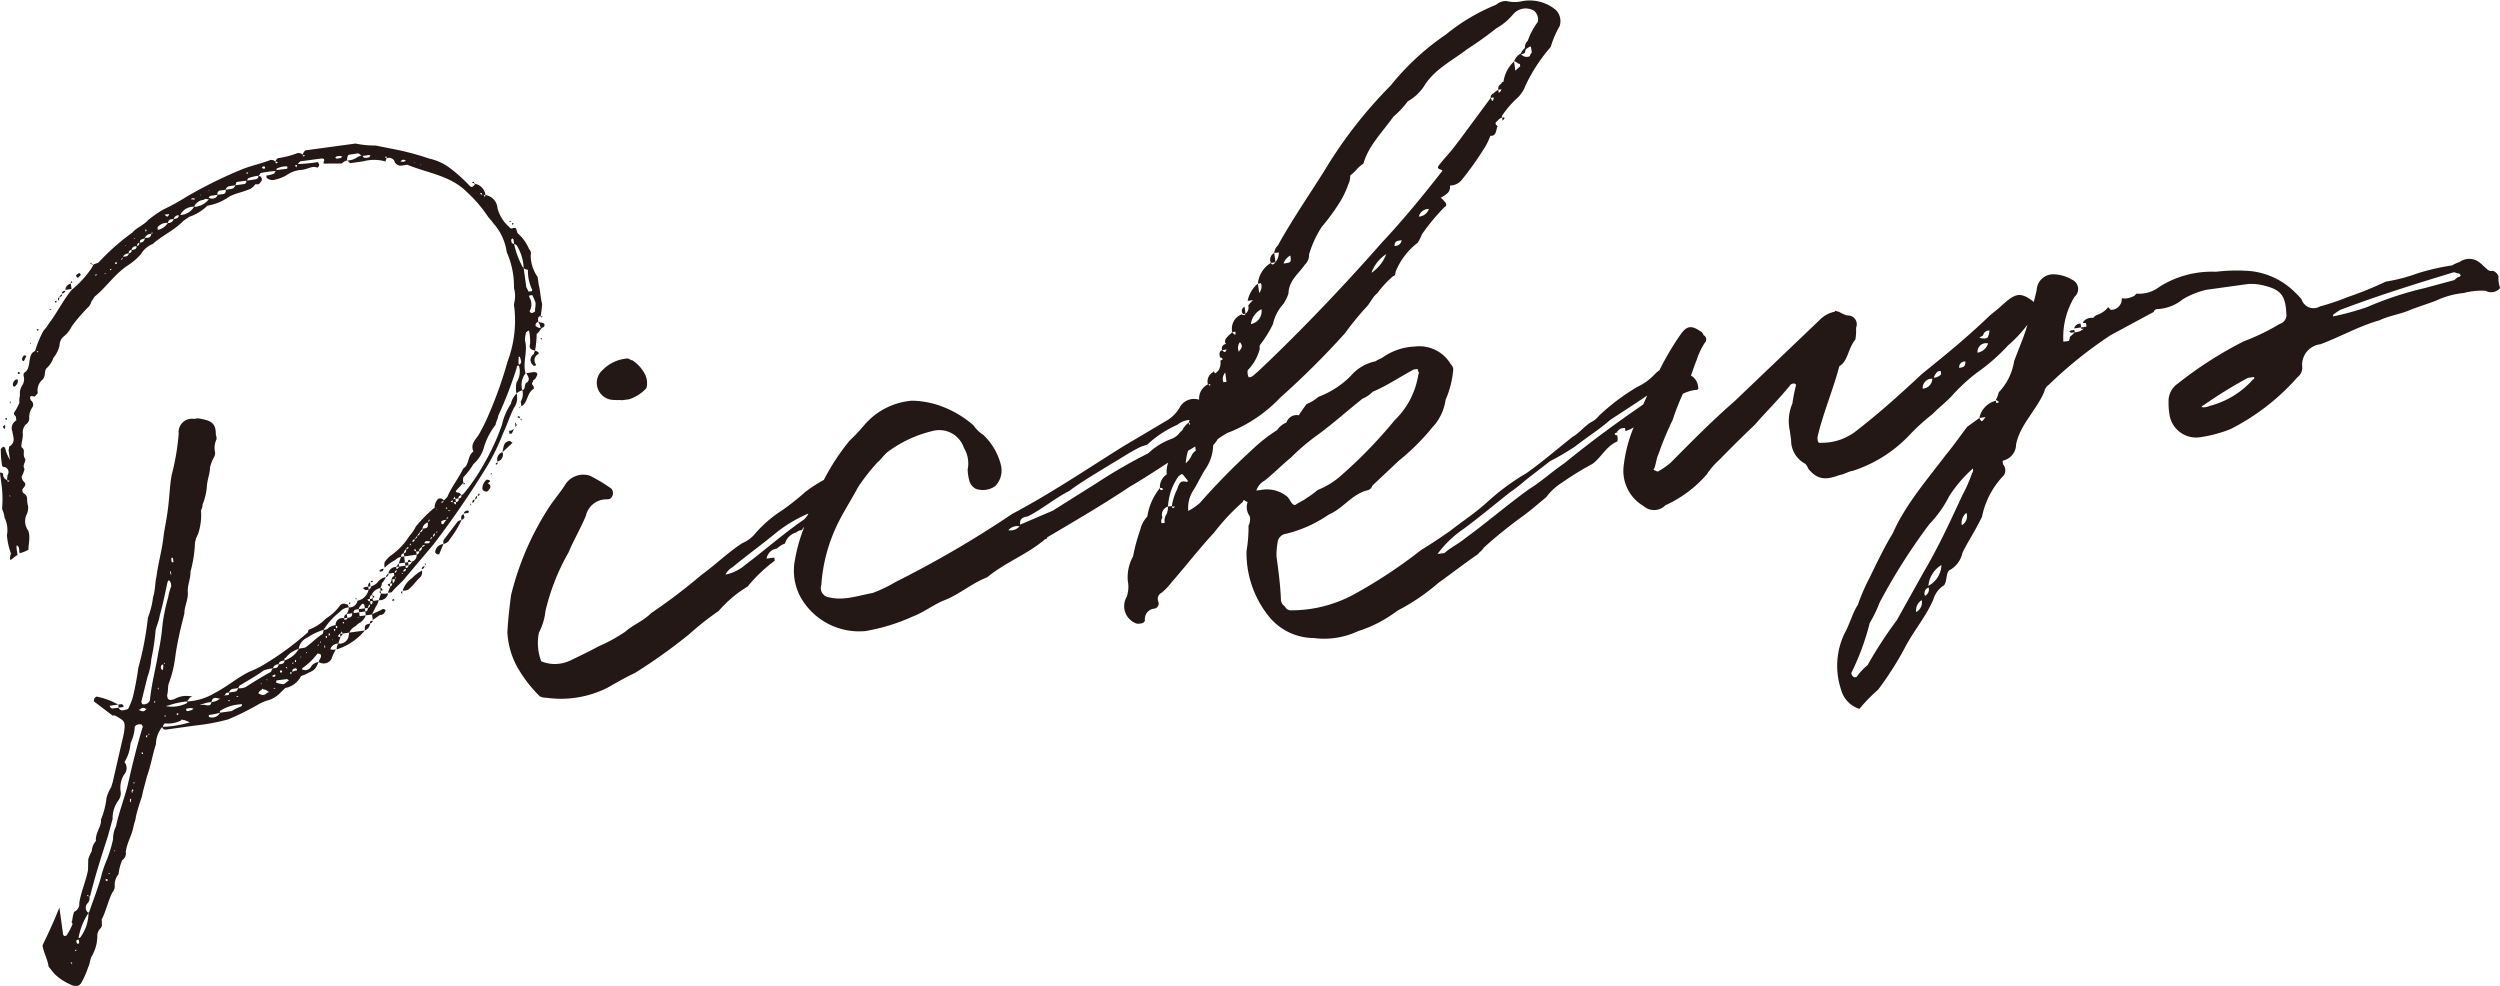
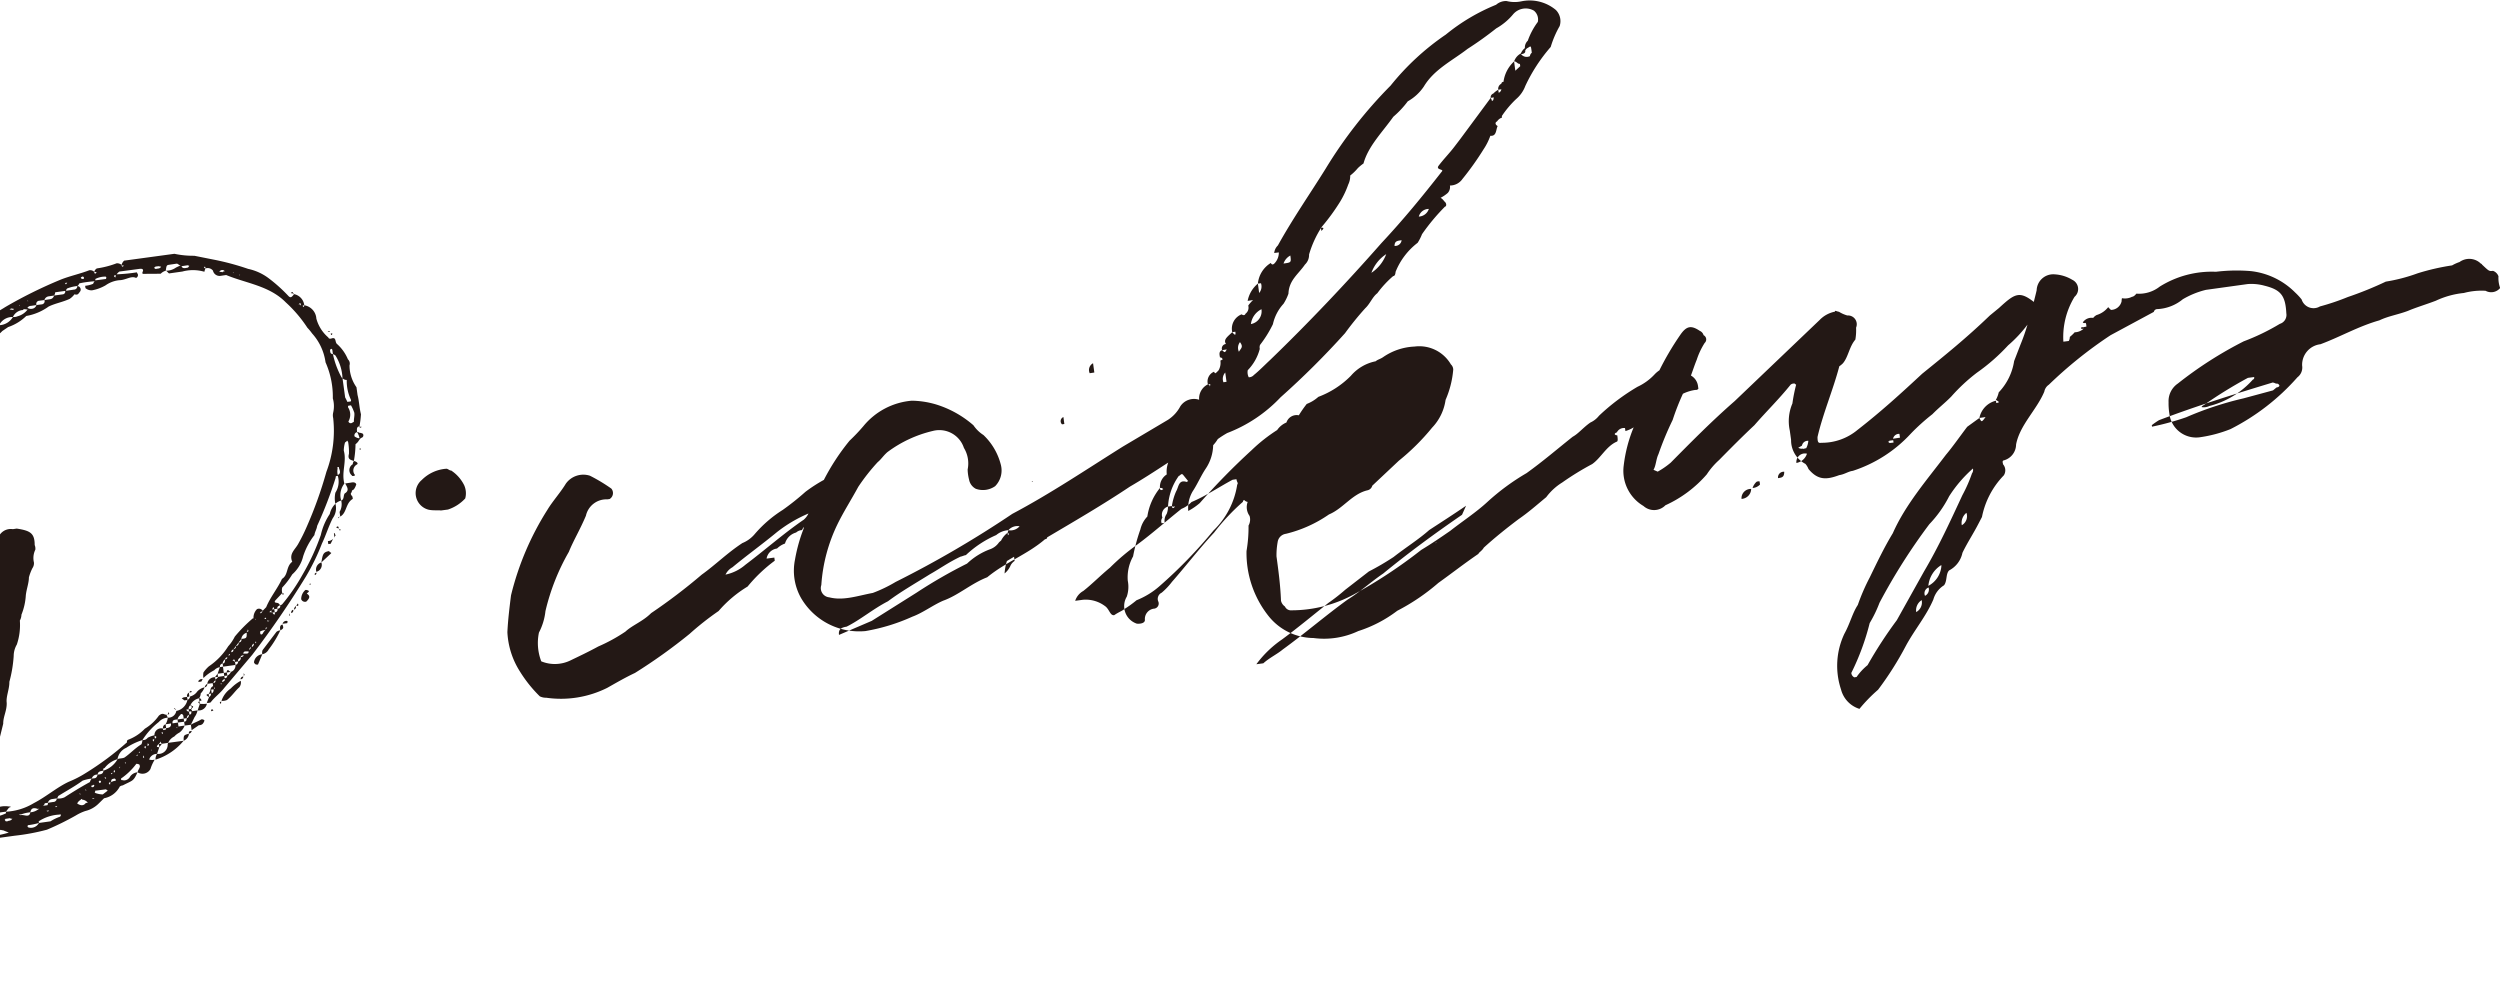
<svg xmlns="http://www.w3.org/2000/svg" height="85.03" viewBox="0 0 215.625 85.03" width="215.625">
-   <path d="m345.982 9325.87a1 1 0 0 1 -1.256.24 5.907 5.907 0 0 0 -1.875.19 7.394 7.394 0 0 0 -2.422.67c-.839.32-1.687.57-2.391.87-.84.32-1.706.45-2.471.82-1.829.52-3.337 1.41-5.083 2.06a1.784 1.784 0 0 0 -1.58 1.85 1.051 1.051 0 0 1 -.406 1 19.328 19.328 0 0 1 -5.773 4.47 11.463 11.463 0 0 1 -2.686.71 2.322 2.322 0 0 1 -2.584-2.02 5.761 5.761 0 0 1 -.072-1.01 1.841 1.841 0 0 1 .8-1.61 33.791 33.791 0 0 1 5.681-3.64 19.011 19.011 0 0 0 3.12-1.51.8.8 0 0 0 .556-.9c-.077-1.55-.482-2.04-1.889-2.39a4.292 4.292 0 0 0 -1.446-.14l-3.6.5a7.324 7.324 0 0 0 -1.993.81 3.741 3.741 0 0 1 -2.192.85.305.305 0 0 0 -.309.24l-3.729 2.01a36.855 36.855 0 0 0 -5.323 4.27.922.922 0 0 0 -.394.6c-.668 1.59-2.118 2.88-2.434 4.56a1.432 1.432 0 0 1 -1.033 1.36c-.2.03-.107.22-.088.35a.794.794 0 0 1 .062.95 7.133 7.133 0 0 0 -1.884 3.59l-.271.52c-.48.94-.99 1.69-1.412 2.57a2.221 2.221 0 0 1 -1.151 1.52c-.3.31-.149.9-.436 1.28a2.1 2.1 0 0 0 -.92 1.22c-.617 1.44-1.613 2.6-2.371 4a27.654 27.654 0 0 1 -2.4 3.79 13.425 13.425 0 0 0 -1.606 1.65 2.367 2.367 0 0 1 -1.59-1.68 6.45 6.45 0 0 1 .292-4.8c.491-.89.7-1.8 1.156-2.48a17.476 17.476 0 0 1 1.032-2.38c.635-1.31 1.269-2.63 1.988-3.81 1.089-2.47 2.967-4.63 4.577-6.76.584-.69 1.208-1.59 1.841-2.42l1.05-.76c.189.38.189.38.533-.08l-.533.08a1.913 1.913 0 0 1 1.427-1.49l.028.2c.334-.05.255-.1-.037-.27a2.381 2.381 0 0 0 .25-.65 5 5 0 0 0 1.328-2.7l.552-1.43a16.977 16.977 0 0 0 .6-1.71 11.14 11.14 0 0 1 -1.675 1.79 16.54 16.54 0 0 1 -2.668 2.34 15.317 15.317 0 0 0 -2.229 2.07c-.536.55-1.09.97-1.625 1.52a18 18 0 0 0 -1.875 1.69 11.711 11.711 0 0 1 -4.994 3.2c-.4.05-.7.3-1.171.37-1.1.41-1.84.45-2.653-.53a1.472 1.472 0 0 0 -.264-.44 2.293 2.293 0 0 1 -1.236-2.07l-.111-.8a3.855 3.855 0 0 1 .225-2.34 14.056 14.056 0 0 1 .322-1.62 1.183 1.183 0 0 1 -.151-.11l-.067.01a.443.443 0 0 0 -.26.1c-.985 1.23-2.123 2.34-3.119 3.49-1.024.96-2.037 1.98-3.05 3.01a6.235 6.235 0 0 0 -1.057 1.23 10.408 10.408 0 0 1 -3.571 2.67 1.365 1.365 0 0 1 -1.894.06 3.513 3.513 0 0 1 -1.7-3.51 12.317 12.317 0 0 1 .855-3.27 2.912 2.912 0 0 1 -.709.32l-.038-.26a.68.68 0 0 0 -.7.37c-.259.1-.241.23.035.26.037.27.074.53-.06.55-.9.4-1.368 1.42-2.112 1.93a24.088 24.088 0 0 0 -2.57 1.58 4.979 4.979 0 0 0 -1.386 1.27c-.8.66-1.52 1.3-2.389 1.9-.985.74-2.026 1.57-2.992 2.45-.165.29-.42.4-.468.54-1.243.85-2.286 1.67-3.461 2.51a18.006 18.006 0 0 1 -3.541 2.4 11.141 11.141 0 0 1 -3.361 1.75 6.935 6.935 0 0 1 -3.856.6 5.017 5.017 0 0 1 -3.94-1.97 8.735 8.735 0 0 1 -1.843-5.53 12.23 12.23 0 0 0 .174-2.2 1.072 1.072 0 0 0 .091-.83 1.3 1.3 0 0 1 -.165-1.21.477.477 0 0 1 -.294-.16.132.132 0 0 0 -.114.15 18.379 18.379 0 0 0 -2.489 2.66c-1.244 1.33-2.4 2.84-3.629 4.24a5.9 5.9 0 0 1 -.89.94.592.592 0 0 0 -.311.72.447.447 0 0 1 -.385.66.9.9 0 0 0 -.755.93c.046.33-.42.39-.695.36a1.594 1.594 0 0 1 -.865-2.33 2.665 2.665 0 0 0 .086-1.37 3.7 3.7 0 0 1 .457-2.1 15.7 15.7 0 0 1 .63-2.33 2.422 2.422 0 0 1 .6-1.11 5.075 5.075 0 0 1 1.087-2.46c.018.14.037.27.285.1a.283.283 0 0 0 -.285-.1 1.274 1.274 0 0 1 .588-1.17 2.24 2.24 0 0 1 .126-1.02l-.116.07c-1.059.69-2.119 1.38-3.187 2-2.3 1.54-4.756 2.97-7.143 4.38.019.14-.181.16-.181.16-1.52 1.31-3.4 1.97-4.985 3.28-1.356.52-2.5 1.56-3.8 2.02-.9.39-1.756 1.05-2.662 1.38a16.589 16.589 0 0 1 -4.042 1.24 5.8 5.8 0 0 1 -5.551-2.85 4.793 4.793 0 0 1 -.522-3.32 13.829 13.829 0 0 1 .726-2.62c.015-.07.037-.13.053-.19a.671.671 0 0 0 -.171.27.831.831 0 0 0 -.515.21 1.371 1.371 0 0 0 -.957.95 1.873 1.873 0 0 0 -.688.43 1.05 1.05 0 0 0 -.9.87l.668-.09.037.27a13.006 13.006 0 0 0 -2.343 2.23 10.379 10.379 0 0 0 -2.5 2.11 24.931 24.931 0 0 0 -2.512 1.98 46.745 46.745 0 0 1 -4.7 3.36c-.83.39-1.583.83-2.4 1.29a8.923 8.923 0 0 1 -5.247.85 1.219 1.219 0 0 1 -.561-.12 11.387 11.387 0 0 1 -1.72-2.15 6.915 6.915 0 0 1 -1.078-3.39c.054-1.09.183-2.13.313-3.17a24.617 24.617 0 0 1 3.134-7.37c.442-.74 1.149-1.52 1.592-2.26a1.852 1.852 0 0 1 2.079-.69 14.553 14.553 0 0 1 1.847 1.11.6.6 0 0 1 -.146.9l-.2.03a1.805 1.805 0 0 0 -1.845 1.41c-.513 1.22-1.069 2.12-1.474 3.12a18.88 18.88 0 0 0 -2.017 5.11 5.183 5.183 0 0 1 -.561 1.85 4.4 4.4 0 0 0 .2 2.48 3.088 3.088 0 0 0 2.5-.07c.765-.37 1.595-.76 2.415-1.21a14.454 14.454 0 0 0 2.339-1.28c.6-.56 1.506-.88 2.225-1.6a48.988 48.988 0 0 0 4.366-3.32c1.175-.84 2.19-1.86 3.5-2.72a2.734 2.734 0 0 0 1.053-.76 10.652 10.652 0 0 1 2.429-2.1 22.471 22.471 0 0 0 1.958-1.56 12.9 12.9 0 0 1 1.591-1.03 19.1 19.1 0 0 1 2.214-3.38 15.466 15.466 0 0 0 1.189-1.25 6.045 6.045 0 0 1 4.179-2.2 7.705 7.705 0 0 1 2.084.32 8.88 8.88 0 0 1 3.233 1.8 2.991 2.991 0 0 0 .862.84 5.355 5.355 0 0 1 1.506 2.58 1.938 1.938 0 0 1 -.493 1.83 1.831 1.831 0 0 1 -1.667.23 1.115 1.115 0 0 1 -.586-.8 3.8 3.8 0 0 1 -.121-.87 2.576 2.576 0 0 0 -.322-1.86 2.232 2.232 0 0 0 -2.646-1.47 10.585 10.585 0 0 0 -3.959 1.84c-.362.32-.526.61-.832.86a17.111 17.111 0 0 0 -1.676 2.13c-.6 1.11-1.27 2.15-1.8 3.24a14.159 14.159 0 0 0 -1.386 5.23.8.8 0 0 0 .688 1.06c1.2.31 2.427-.13 3.752-.38a12.033 12.033 0 0 0 1.973-.95 90.732 90.732 0 0 0 10.06-5.87c3.3-1.75 6.342-3.8 9.53-5.8l3.894-2.31a3.111 3.111 0 0 0 1.064-1.16 1.408 1.408 0 0 1 1.626-.57 1.358 1.358 0 0 1 .756-1.33c.142.05.142.05.16.18a.31.31 0 0 0 .04-.2l-.2.02a.914.914 0 0 1 .531-1.09c.093.19.093.19.39-.12a1.313 1.313 0 0 0 .157-.84l.19-.09a.206.206 0 0 0 -.227-.18c-.028-.2-.139-.52.185-.63.237.23.237.23.4-.06l-.4.06a.387.387 0 0 1 .334-.53c-.252-.37.118-.62.54-1.02.246.3.313.29.267-.04l-.267.04a1.33 1.33 0 0 1 .809-1.54c.151.11.283.09.331-.05a.651.651 0 0 0 .251-.65l-.009-.06a2.991 2.991 0 0 1 .414-.47l-.468.07a2.569 2.569 0 0 1 .883-1.49l.109.81a.871.871 0 0 0 .158-.84l-.267.03a2.344 2.344 0 0 1 1.115-1.78c.095.19.227.17.4-.06a1.334 1.334 0 0 0 .292-.85l-.4.05a1.048 1.048 0 0 1 .317-.65c1.307-2.36 2.784-4.47 4.119-6.62a38.715 38.715 0 0 1 5.606-7.17 21.89 21.89 0 0 1 4.763-4.4 16.852 16.852 0 0 1 4.334-2.57 1.294 1.294 0 0 1 .906-.32 2.83 2.83 0 0 0 1.293.02 3.522 3.522 0 0 1 2.955.75 1.37 1.37 0 0 1 .327 1.39 8.555 8.555 0 0 0 -.772 1.8 14.337 14.337 0 0 0 -2.188 3.36 2.744 2.744 0 0 1 -.8 1.14 8.56 8.56 0 0 0 -1.228 1.46l.018.13a.825.825 0 0 0 -.428.33c-.193.09-.165.29.053.4-.162.3-.081.9-.633.84a5.162 5.162 0 0 1 -.586 1.17 24.746 24.746 0 0 1 -1.822 2.56 1.3 1.3 0 0 1 -1.078.56.765.765 0 0 1 -.185.64 3.024 3.024 0 0 1 -.619.42.962.962 0 0 1 .311.3.4.4 0 0 1 .169.25s.028.2-.1.21a17.661 17.661 0 0 0 -1.984 2.38 4.1 4.1 0 0 1 -.376.74 5.921 5.921 0 0 0 -1.9 2.5c-.03.28-.088.36-.22.38a8.888 8.888 0 0 0 -1.358 1.47c-.431.33-.623.91-1.045 1.3a26.392 26.392 0 0 0 -1.743 2.15 70.554 70.554 0 0 1 -5.56 5.53 12.421 12.421 0 0 1 -4.6 3.08 8.545 8.545 0 0 0 -.811.52 3.234 3.234 0 0 1 -.4.53 3.763 3.763 0 0 1 -.668 2.06c-.394.6-.7 1.32-1.1 1.92a2.838 2.838 0 0 0 -.38 1.69 5.488 5.488 0 0 0 .994-.68 58.437 58.437 0 0 1 4.469-4.56 14.05 14.05 0 0 1 2.206-1.74 1.8 1.8 0 0 1 .8-.65.925.925 0 0 1 1.068-.62 10.029 10.029 0 0 1 .682-.98 3.211 3.211 0 0 0 1-.61 7.762 7.762 0 0 0 2.809-1.82 3.784 3.784 0 0 1 2.137-1.25c.183-.16.382-.18.63-.35a5.163 5.163 0 0 1 2.726-.92 3.154 3.154 0 0 1 3.133 1.54.625.625 0 0 1 .2.45 8.205 8.205 0 0 1 -.66 2.61 4.352 4.352 0 0 1 -1.166 2.4 19.383 19.383 0 0 1 -2.869 2.85l-2.286 2.15a.55.55 0 0 1 -.422.4c-1.316.31-2.092 1.57-3.314 2.08a11.108 11.108 0 0 1 -3.71 1.67.833.833 0 0 0 -.716.71 6.328 6.328 0 0 0 -.1 1.24c.155 1.14.338 2.47.387 3.82a.829.829 0 0 0 .34.5.572.572 0 0 0 .587.33 11.3 11.3 0 0 0 5.319-1.35 42.345 42.345 0 0 0 5.852-3.86c.878-.53 1.624-1.04 2.494-1.64 1.042-.82 2.224-1.59 3.191-2.48a19.671 19.671 0 0 1 3.393-2.5c1.423-1.02 2.637-2.07 3.984-3.14.5-.27.908-.8 1.529-1.23a1.99 1.99 0 0 0 .738-.58 18.28 18.28 0 0 1 3.323-2.5 4.725 4.725 0 0 0 1.483-1.08 2.358 2.358 0 0 1 .405-.34 24.522 24.522 0 0 1 1.776-3.02c.563-.83.964-.88 1.713-.38a.573.573 0 0 1 .322.37.41.41 0 0 1 .093.67 6.319 6.319 0 0 0 -.684 1.45c-.174.42-.326.89-.5 1.36a1.219 1.219 0 0 1 .605.87l.037.27a.272.272 0 0 1 -.257.1 3.683 3.683 0 0 0 -1.076.33 20.965 20.965 0 0 0 -.885 2.26 26.732 26.732 0 0 0 -1.224 2.95c-.213.44-.208.98-.429 1.35l.362.16a7 7 0 0 0 1.117-.77c1.791-1.81 3.578-3.62 5.518-5.31l7.331-7a2.5 2.5 0 0 1 1.323-.72c-.016-.14.135-.02.345.01a2.836 2.836 0 0 0 .721.32.758.758 0 0 1 .756 1.05 4.706 4.706 0 0 1 -.063 1.03c-.528.61-.609 1.51-1.078 2.05a1.954 1.954 0 0 1 -.305.25c-.536 2.04-1.412 4.07-1.88 6.1 0 .48.074.54.341.5a4.785 4.785 0 0 0 3.108-1.11c2.025-1.57 3.775-3.17 5.583-4.85 2.016-1.63 3.849-3.11 5.831-5.02l.793-.65c1.34-1.23 1.743-1.5 3-.52.079-.34.173-.68.245-1.01a1.429 1.429 0 0 1 1.511-1.37 3.3 3.3 0 0 1 1.557.47.882.882 0 0 1 .2 1.47 6.666 6.666 0 0 0 -.964 3.87l.466-.06a.734.734 0 0 0 .09-.35 3.678 3.678 0 0 0 .42-.4 1.179 1.179 0 0 0 .771-.31l-.2.02-.018-.13.2-.03.009.07c-.009-.07.058-.08.193-.1.064 0 .064 0 .037-.2 0 0-.019-.14-.084-.13a.186.186 0 0 1 -.211-.04.906.906 0 0 1 .9-.39.871.871 0 0 1 .3-.25 1.989 1.989 0 0 0 .994-.68 2.148 2.148 0 0 0 .237.24.955.955 0 0 0 .917-.74 1.406 1.406 0 0 1 .031-.27 1.367 1.367 0 0 0 .867-.12c.266-.04.361-.33.437-.27a2.888 2.888 0 0 0 1.954-.61 8.464 8.464 0 0 1 4.851-1.28 14.813 14.813 0 0 1 2.981-.06 6.378 6.378 0 0 1 3.851 1.85 5.252 5.252 0 0 1 .557.6 1.078 1.078 0 0 0 1.578.6 20.107 20.107 0 0 0 2.4-.81 30.478 30.478 0 0 0 3.282-1.33 14.706 14.706 0 0 0 2.753-.72 19.752 19.752 0 0 1 2.964-.68 3.507 3.507 0 0 1 .64-.29 1.427 1.427 0 0 1 1.854.15.068.068 0 0 1 .077.06c.623.59.623.59.957.55a.782.782 0 0 1 .473.47 2.492 2.492 0 0 0 .144 1.01zm-21.222 7.68-.533.07a38.92 38.92 0 0 0 -3.822 2.36.339.339 0 0 0 -.181.16 1.067 1.067 0 0 0 .668-.09 7.5 7.5 0 0 0 3.761-2.28.163.163 0 0 0 .107-.22zm-25.211 12.78a.893.893 0 0 0 .4-1.07 1.114 1.114 0 0 0 -.4 1.07zm-1.759 3.51-.01-.07a2.346 2.346 0 0 0 -1.115 1.79 2.116 2.116 0 0 0 1.125-1.72zm-1.414 2.58a.6.6 0 0 0 .308-.72.533.533 0 0 0 -.308.72zm-.287.37a1.04 1.04 0 0 0 -.473 1.03.945.945 0 0 0 .473-1.03zm4.419-11.35a11.329 11.329 0 0 0 -2.049 2.39 9.984 9.984 0 0 1 -1.708 2.41 50.838 50.838 0 0 0 -4.3 6.78 11.014 11.014 0 0 1 -.846 1.75 21.1 21.1 0 0 1 -1.585 4.3.466.466 0 0 0 .255.38l.2-.03a4.877 4.877 0 0 1 .946-1.02 37.23 37.23 0 0 1 2.524-3.88l2.345-4.2c1.268-2.15 2.26-4.32 3.31-6.58a12.381 12.381 0 0 0 .827-1.88.494.494 0 0 0 .081-.42zm-103.134 5.47c-1.282 1.06-2.582 1.99-3.861 3.05a1.434 1.434 0 0 0 -.594.63 3.783 3.783 0 0 0 1.716-.85c1.663-1.25 3.3-2.7 5.038-3.89a1.643 1.643 0 0 0 .4-.53 11.886 11.886 0 0 0 -2.699 1.59zm40.86-17.93a1.117 1.117 0 0 0 .91-1.28 1.664 1.664 0 0 0 -.91 1.28zm3.4-5.91a1.221 1.221 0 0 0 -.586.69c.669-.09.669-.09.588-.69zm20.666-17.2a.43.43 0 0 1 .162-.29l-.025-.2c-.056-.4-.056-.4-.3-.23a.484.484 0 0 0 -.239.23c.026.21-.1.29-.363.32a.615.615 0 0 0 .765.17zm-8.721 13.18a.88.88 0 0 0 -.862.66.946.946 0 0 0 .864-.66zm-2.348 2.7c-.4.05-.6.08-.609.49a.559.559 0 0 0 .611-.49zm-1.328 1.2a3.234 3.234 0 0 0 -1.275 1.61 3.294 3.294 0 0 0 1.277-1.61zm-11.857 10.62a.581.581 0 0 0 .448-.2c.428-.34.966-.89 1.385-1.28 3.3-3.18 6.622-6.69 9.619-10.1 1.9-2.03 3.525-4.02 5.2-6.16.239-.23-.558-.12-.271-.51.459-.6.937-1.08 1.34-1.61l.519-.68 2.635-3.56a1.012 1.012 0 0 1 .1.26c.132-.02.123-.09.163-.3l-.267.04a.337.337 0 0 1 .223-.37 1.864 1.864 0 0 1 .428-.33l.038.26a.362.362 0 0 0 .229-.3l-.267.04a.49.49 0 0 1 .269-.52.169.169 0 0 1 .183-.16 2.9 2.9 0 0 1 .913-1.76l.109.8.422-.39-.028-.2c-.2.02-.3-.23-.5-.21a1.216 1.216 0 0 1 .584-.69 1.066 1.066 0 0 1 .346-.46.8.8 0 0 1 .25-.64 6.11 6.11 0 0 1 .865-1.62.983.983 0 0 0 -.336-.97 1.419 1.419 0 0 0 -1.792.31 5.222 5.222 0 0 1 -1.462 1.22 30.126 30.126 0 0 1 -2.476 1.77c-1.288 1-2.881 1.76-3.763 3.24a4.067 4.067 0 0 1 -1.389 1.28 8.04 8.04 0 0 1 -1.244 1.33c-.969 1.36-2.165 2.54-2.573 4.03a3.793 3.793 0 0 0 -.487.4 4.164 4.164 0 0 1 -.66.64 1.641 1.641 0 0 1 -.167.77 7.916 7.916 0 0 1 -.681 1.45 17.815 17.815 0 0 1 -1.6 2.2 8.94 8.94 0 0 0 -1.1 2.39 1.141 1.141 0 0 1 -.357.87c-.566.83-1.377 1.34-1.421 2.51a4.261 4.261 0 0 1 -.424.87 3.8 3.8 0 0 0 -.916 1.76 10.1 10.1 0 0 1 -1.112 1.79.591.591 0 0 0 -.021.34 4.116 4.116 0 0 1 -1.038 1.84.952.952 0 0 0 .086.61zm-.846-2.2c.165-.3.42-.4.091-.83a.8.8 0 0 0 -.091.83zm-1.337 2.63.269-.04-.111-.8a.816.816 0 0 0 -.156.84zm-4.779 10.72a.73.73 0 0 0 -.48.96.488.488 0 0 0 -.069.48l.266-.03a1 1 0 0 1 .167-.77 1.678 1.678 0 0 0 .116-.64l.334-.04c.011.07.046.33.278.03-.2.03-.2.03-.278-.03a4.9 4.9 0 0 1 .371-1.28c.22-.36.194-1.04.906-.8l.125-.08-.406-.5c-.171-.24-.268.04-.4.06a4.947 4.947 0 0 0 -.928 2.64zm-13.771 2.04a1.029 1.029 0 0 0 .971-.34 1.029 1.029 0 0 0 -.969.34zm15.625-9.51a1.813 1.813 0 0 0 -1.047.42 9.067 9.067 0 0 0 -2.617 1.73c-.132.01-.322.11-.457.13-1.022.48-1.824 1.06-2.644 1.52-1.249.78-2.51 1.5-3.618 2.33-1.27.65-2.426 1.63-3.571 2.19-.468.07-.716.24-.651.71l2.822-1.21 3.878-2.44a42.633 42.633 0 0 1 4.343-2.5 5.828 5.828 0 0 1 1.937-1.22 1.574 1.574 0 0 0 .805-.59 1.172 1.172 0 0 1 .192-.17 1.923 1.923 0 0 1 .566-.68l.029.22c.035-.04.061-.08.09-.12-.038-.03-.067-.06-.119-.1a2.263 2.263 0 0 0 .064-.22zm.188 3.05a1.017 1.017 0 0 1 .354-.4l-.049-.36-.372.22-.246.15a4.733 4.733 0 0 0 -.2 1.07 1.754 1.754 0 0 0 .515-.68zm8.232 3.56c.313.29.375.76.709.72.373-.26.7-.37.879-.53a9.13 9.13 0 0 0 1.05-.76 6.79 6.79 0 0 0 2-1.23 40.519 40.519 0 0 0 4.642-4.79 6.947 6.947 0 0 0 2.04-3.95c.114-.15-.028-.2-.065-.47l-.334.05c-1.2.64-2.32 1.41-3.541 1.92a2.482 2.482 0 0 1 -.869.59c-1.347 1.07-2.494 2.11-3.852 3.11a18.509 18.509 0 0 0 -2.313 1.96c-.793.65-1.569 1.44-2.3 2.01a1.5 1.5 0 0 0 -.7.85l.668-.09a2.779 2.779 0 0 1 1.988.61zm27.888-6.63c-.908.81-2.035 1.51-3.078 2.33a22.8 22.8 0 0 1 -2.137 1.25l-2.028 1.57a16.512 16.512 0 0 1 -1.471 1.15c-1.347 1.07-2.628 2.14-3.984 3.14a9.22 9.22 0 0 0 -2.218 2.14l.6-.08c.544-.49 1.184-.78 1.673-1.19 1.854-1.34 3.736-2.96 5.59-4.3 1.127-.7 1.968-1.5 3.085-2.26 2.183-1.79 4.449-3.45 6.79-5.06q.173-.39.349-.78c-1.053.72-2.096 1.39-3.169 2.09zm26.926-2.68a.875.875 0 0 0 .835-.86.805.805 0 0 0 -.833.86zm1.56-1.51a.412.412 0 0 0 -.267.04 1.256 1.256 0 0 0 -.336.53.972.972 0 0 0 .64-.3zm1.592-.28c.334-.05.533-.07.536-.55a.485.485 0 0 0 -.534.55zm2.494-2.11a.738.738 0 0 0 -.909.8 1.174 1.174 0 0 0 .911-.8zm-.433-.69-.316.18a.577.577 0 0 0 .418.07c.009.07.067-.01.266-.03a1.653 1.653 0 0 0 .185-.64.51.51 0 0 0 -.551.42zm40.892-5.35a.979.979 0 0 0 -.285-.1c-3.259.99-6.453 1.98-9.809 3.25a6.3 6.3 0 0 0 -.621.43l.019.13a23.516 23.516 0 0 0 2.943-.81 28.614 28.614 0 0 1 4.939-1.63l2.554-.69.3-.25c.269-.04.25-.17.25-.17a.248.248 0 0 0 -.288-.16zm-102.321-.9a.658.658 0 0 1 .29-.86l.109.8zm29.853 14.67-.007-.06.065-.01zm-34.891-5.34.134-.02.009.07a.228.228 0 0 0 -.141-.05zm2.771-5.55.081.6-.2.03a.379.379 0 0 1 .121-.63zm22.249-16.05-.037-.27c.269-.03.278.03.039.27zm48.865 18.18c.135-.02.125-.09.125-.09l.332-.04.028.2-.332.04zm.992-.68.047.33-.6.09a.534.534 0 0 1 .558-.42zm-125.2 6.53-.6.08c-.209-.04-.61.02-1.027-.06a1.476 1.476 0 0 1 -.623-2.57 3.314 3.314 0 0 1 2.109-.97c.132-.02.294.17.426.15a3.229 3.229 0 0 1 1.124 1.27 1.7 1.7 0 0 1 .091 1.14 3.528 3.528 0 0 1 -1.495.96zm-7.558-5.15c-.076-.06-.076-.06-.016-.14l.074.06zm-1.854 6.78a.5.5 0 0 1 -.218-.1c.185-.16.204-.03.222.1zm.142.05c.018.14-.047.15-.047.15a.35.35 0 0 0 -.095-.2.13.13 0 0 0 .146.05zm-.4.53a.389.389 0 0 0 -.107.22l-.035-.27c-.018-.13-.018-.13.047-.14a.265.265 0 0 0 .098.19zm-11.584 12.62-.2.03a.066.066 0 0 1 -.074-.06.524.524 0 0 1 .182-.16l.2-.03zm-1.022.95c-.009-.06-.009-.06.116-.15.151.12.019.13-.113.15zm-1.369 1.42a.069.069 0 0 0 .057-.08.563.563 0 0 1 .16.18c-.147-.11-.147-.11-.214-.1zm-.545.48a.444.444 0 0 0 .106-.22c.096.19.031.2-.103.22zm16.467-23.56a.98.98 0 0 1 -.239.24 8.8 8.8 0 0 1 -.142 1.45c-.285-.1-.56-.13-.424-.62a4.939 4.939 0 0 0 -.072-1.02l-.083-.12a.529.529 0 0 1 -.183.16 2.6 2.6 0 0 0 -.109.7c.271.98-.218 1.86.051 2.85a1.6 1.6 0 0 0 -.273 1.46 1.264 1.264 0 0 0 -.508.28 2.354 2.354 0 0 1 .007-.96 1.755 1.755 0 0 0 .208-1.45c-.134.02-.2.02-.183.16a35.331 35.331 0 0 1 -1.6 4.16c-.03.28-.2.51-.234.79a5.948 5.948 0 0 0 -.971 1.83 3.015 3.015 0 0 1 -.941 1.56 6.6 6.6 0 0 1 -.862 1.13.882.882 0 0 0 0 .48l-.593.63c-.172.23.093.19.236.24a.48.48 0 0 1 .163.18c-.126.08-.26.1-.232.3l-.267.04a.362.362 0 0 0 -.095-.19.562.562 0 0 1 -.1.22l.2-.03.037.27-.2.02a.53.53 0 0 0 .162.19.193.193 0 0 0 .039-.21.228.228 0 0 0 .23-.31.219.219 0 0 0 .232-.3.314.314 0 0 0 .19-.09 16.49 16.49 0 0 0 1.754-2.56 19.445 19.445 0 0 0 1.571-3.41 5.322 5.322 0 0 1 .772-1.81 1.708 1.708 0 0 1 .487-.88 1.471 1.471 0 0 1 -.234 1.25c-.375.74-.607 1.52-.925 2.17a19.136 19.136 0 0 1 -1.377 2.84 79.345 79.345 0 0 1 -4.642 6.77l-2.4 2.84c-.343.46-.841.8-1.184 1.26a.633.633 0 0 1 -.334.04l.2-.51a.286.286 0 0 0 .165-.29l-.2.03a.934.934 0 0 0 .153-.36.366.366 0 0 1 .229-.31l-.037-.26-.466.06a.644.644 0 0 1 .67-.57l.028.2a.643.643 0 0 0 .238-.23l.533-.08.028.2c.2-.02.193-.09.239-.23a.624.624 0 0 0 .3-.32.573.573 0 0 0 .394-.6.281.281 0 0 0 .229-.3.307.307 0 0 0 .22-.37c.2-.03.258-.1.248-.17-.2.03-.257.1-.248.17-.181.16-.245.17-.22.37l-.266.04c-.019-.13-.047-.33-.218-.11.067-.01.067-.01.218.11l.037.26-1.066.15-.038-.27c.2-.02.184-.16.221-.37a.163.163 0 0 0 .183-.16.161.161 0 0 0 -.183.16.462.462 0 0 0 -.221.37.253.253 0 0 0 -.231.31.845.845 0 0 0 -.5.27 3.705 3.705 0 0 0 -.927.67 1.355 1.355 0 0 1 0-.48 2.923 2.923 0 0 1 .47-.53 5.781 5.781 0 0 0 1.667-1.73 3.557 3.557 0 0 0 .565-.83 12.7 12.7 0 0 1 1.548-1.57l.068-.01a1.029 1.029 0 0 1 .3-.79.376.376 0 0 1 .493.14c-.115.15-.266.03-.173.23a.533.533 0 0 0 .173-.23l.3-.31c.357-.87 1-1.64 1.363-2.44.565-.35.331-1.06.885-1.48-.3-.71.262-1.05.531-1.57a14.977 14.977 0 0 0 .693-1.39 35.4 35.4 0 0 0 1.72-4.79 10.046 10.046 0 0 0 .588-4.64 1.029 1.029 0 0 1 0-.48 2.428 2.428 0 0 0 -.032-1.22 7.321 7.321 0 0 0 -.628-3.11 4.664 4.664 0 0 0 -1.159-2.49 4.4 4.4 0 0 0 -.405-.49 11.388 11.388 0 0 0 -1.864-2.19c-1.418-1.44-3.414-1.64-5.145-2.36l-.466.07a.584.584 0 0 1 -.672-.45.583.583 0 0 0 -.637-.19c-.009-.07-.037-.27-.144-.05.067-.01.077.06.144.05a.925.925 0 0 0 -.1.29 3.509 3.509 0 0 0 -1.9-.02l-1.133.16c-.068.01-.16-.18-.3-.23a1.462 1.462 0 0 0 .848-.25 2.13 2.13 0 0 1 .45-.2c-.135.02-.23-.17-.362-.16l-.6.09c-.267.04-.267.04-.336.52a.966.966 0 0 0 -.438.26l-1.56.01-.019-.13c.163-.29-.046-.33-.248-.3l-1.731.23a.953.953 0 0 0 -.241.24 15.008 15.008 0 0 0 1.743-.17l.095.19a.268.268 0 0 1 -.165.29c-.435-.21-.855.19-1.466.2a2.482 2.482 0 0 0 -1.162.44 3.624 3.624 0 0 1 -1.163.43.8.8 0 0 1 -.57-.19l-.028-.2a2.316 2.316 0 0 0 .658-.16c.065-.01.046-.14.172-.23a8.7 8.7 0 0 0 -1.333.18.481.481 0 0 1 -.174.23 3.168 3.168 0 0 0 -.79.18.217.217 0 0 0 -.172.23l.668-.1a.291.291 0 0 0 .294-.31.31.31 0 0 1 .264.44c-.171.23-.22.37-.505.27a1.751 1.751 0 0 1 -.419.4c-.64.29-1.24.38-1.813.66a4.655 4.655 0 0 1 -1.858.8l-.068.01a4.14 4.14 0 0 1 -1.566.96l-.5.34c-.832.86-1.864 1.28-2.647 2a2.13 2.13 0 0 0 -1.034.89 5.22 5.22 0 0 1 -1.154.98c-1.119.76-1.849 1.88-2.767 2.62-.181.16-.218.37-.343.46a.917.917 0 0 1 -.213.44 15.389 15.389 0 0 0 -1.465 1.69 2.594 2.594 0 0 1 -.633.84 1.02 1.02 0 0 0 -.433.81 2.467 2.467 0 0 1 -.529 1.09 2.266 2.266 0 0 1 -.5.82c-.373.25-.1.76-.463 1.08a1.221 1.221 0 0 0 -.387 1.14 1.122 1.122 0 0 1 -.3.31c-.427-.14-.4.06-.3.32a.442.442 0 0 1 .093.66 1.489 1.489 0 0 0 -.234.78.652.652 0 0 1 -.318.66 1.071 1.071 0 0 0 -.241.71c.065.47-.157.84-.1 1.24.369.22.072.54.26.92.236.24-.26.58 0 .95a2.868 2.868 0 0 1 -.25.65.585.585 0 0 0 .2.45c.236.24.056.4-.118.63a.321.321 0 0 0 .123.39.512.512 0 0 1 .262.44 2.217 2.217 0 0 0 .092.66 1.43 1.43 0 0 1 -.167.78 1.38 1.38 0 0 0 .183 1.33 1.81 1.81 0 0 1 .084.6c0 .48-.1.77-.063 1.03a3.382 3.382 0 0 1 -.771.31l-.075-.53a.615.615 0 0 1 -.16-.18.668.668 0 0 0 -.039.21l.09.66c-.257.11-.428.34-.618.43a.806.806 0 0 1 .058-.55 6.075 6.075 0 0 1 -.353-1.59 2.446 2.446 0 0 0 -.208-1.53 1.847 1.847 0 0 0 -.151-.59.609.609 0 0 1 -.046-.34 9.573 9.573 0 0 0 -.065-1.96l-.128-.94.058-.07.218.1a.507.507 0 0 0 .35.57c.007.06.035.26.209.04a.348.348 0 0 1 -.209-.04c-.028-.2.03-.28.012-.41a.455.455 0 0 0 -.234-.72.178.178 0 0 1 -.228-.17 7.915 7.915 0 0 1 -.106-1.28l-.009-.07a.5.5 0 0 1 .238-.23.23.23 0 0 1 .16.18 3.673 3.673 0 0 0 .4.96l-.12-.87a.469.469 0 0 0 .032-.27c.628-.36.357-.86.292-1.33a.754.754 0 0 1 .348-.94l-.046-.33c-.084-.12-.227-.17-.121-.39a3.826 3.826 0 0 0 .431-.81 1.648 1.648 0 0 1 .051-.62 1.284 1.284 0 0 1 .216-.91.967.967 0 0 0 .1-.76.415.415 0 0 1 .031-.28c.63-.36.31-1.2.713-1.73l.248-.17a9.058 9.058 0 0 1 .714-1.73 3.891 3.891 0 0 0 .459-.61c.749-.99 1.219-2 1.977-2.92a8.938 8.938 0 0 0 1.713-1.87l.164-.3c.058-.07.322-.11.448-.2a19.676 19.676 0 0 1 2.906-2.57c.413-.47.936-.6 1.349-1.07a9.973 9.973 0 0 1 1.365-.94 18.589 18.589 0 0 0 1.958-1.08 39.032 39.032 0 0 1 4.77-2.36c.774-.31 1.7-.51 2.468-.81a.487.487 0 0 1 .429.14c.009.07.037.27.209.04a.644.644 0 0 0 -.209-.04.479.479 0 0 1 .229-.3 7.9 7.9 0 0 0 1.7-.44.591.591 0 0 1 .429.14c.009.07.037.27.211.04a.185.185 0 0 1 -.211-.04.739.739 0 0 1 .222-.37l4.332-.59a7.844 7.844 0 0 0 1.722.17l1.606.32a22.52 22.52 0 0 1 3.031.81 4.5 4.5 0 0 1 1.736.78 13.315 13.315 0 0 1 1.78 1.6c.153.11.22.1.45-.2a1.1 1.1 0 0 1 .878.96l-.132.02c.009.07.019.13.083.12a.216.216 0 0 0 .049-.14 1.243 1.243 0 0 1 1.043 1.15 3.242 3.242 0 0 0 1.036 1.63c.019.13.22.1.22.1.512-.2.311.3.538.47a3.619 3.619 0 0 1 .927 1.31.5.5 0 0 1 .139.52 3.272 3.272 0 0 0 .6 1.89l.093.67c.139.53.146 1.07.294 1.66a8 8 0 0 1 -.13 1.04c-.266.03-.229.3-.2.5a.29.29 0 0 0 -.223.37.872.872 0 0 0 .362.16l.067-.01a1.662 1.662 0 0 0 -.206-.52c.067-.01.132-.02.141.05a.793.793 0 0 1 .352.09.227.227 0 0 1 -.155.36 1.194 1.194 0 0 0 -.235.3zm-12.42 21.37.057-.08a.27.27 0 0 1 -.095-.19zm-.267.04.044.33a.328.328 0 0 0 .155-.36zm.192-.57a.182.182 0 0 0 .174-.23.3.3 0 0 0 -.171.23zm.7.11a.069.069 0 0 1 .055-.08c-.066.01-.265.04-.056.08zm.037-.21c.2-.03.259-.11.241-.24a.3.3 0 0 0 -.242.24zm.574-2.26a.141.141 0 0 0 .116-.15.141.141 0 0 0 -.117.15zm.863-1.14a17.326 17.326 0 0 1 -.459.61.216.216 0 0 0 -.174.23.177.177 0 0 0 .174-.23c.125-.08.257-.1.231-.3a.253.253 0 0 0 .228-.31.22.22 0 0 0 .229-.3c.468-.06.468-.06.47-.54a.647.647 0 0 0 -.47.54zm.8-1.13a.506.506 0 0 1 -.107.22c.131-.02.196-.03.103-.22zm-.394 2.1c.2-.03.487.07.449-.2-.206.03-.421-.08-.453.2zm.5-.34a.315.315 0 0 0 .172-.23.307.307 0 0 0 -.178.23zm.239-.24a.277.277 0 0 0 .164-.29.3.3 0 0 0 -.17.29zm.271-2.49c.018.14.028.2.086.13-.006-0-.074.01-.092-.13zm.074 2.03c-.067.01-.058.08-.049.15.05-.08.12-.09.043-.15zm.985-1.22-.132.02a.246.246 0 0 1 -.049.14c.061-.01.061-.01.175-.16zm-.628.36.028.2s.086.12.2-.03a1.046 1.046 0 0 1 .23-.3.85.85 0 0 0 -.464.13zm.387-1.14c.009.06.141.04.141.04s-.033-.2-.147-.04zm.436.21a.657.657 0 0 1 -.209-.04c.003.07.013.13.203.04zm.148-.91-.181.16a.329.329 0 0 1 .209.04zm-38.153-.4-.069.01.086.13zm2.295-12.49c.009.07.037.27.141.05-.073.01-.138.02-.147-.05zm5.011-6.54a.066.066 0 0 0 .076.06s.132-.02.123-.09zm.933-.13-.134.02.144.05zm.487-.41c-.058.08-.2.03-.048.15.061-.01.052-.08.042-.15zm.394-.59a.458.458 0 0 1 -.106.21c.128-.01.327-.04.1-.21zm.524-.14a.506.506 0 0 1 .107-.22.52.52 0 0 0 -.183.16.066.066 0 0 1 .07.06zm.3-1.27.01.06.058-.07zm.728-.64.009.06.135-.01zm-.2 1.04a.228.228 0 0 0 -.229.31.508.508 0 0 0 -.506.27c.267-.03.411.01.506-.27.192-.1.257-.11.229-.31.2-.02.468-.06.431-.32a.374.374 0 0 0 -.433.32zm.66-.63a.232.232 0 0 0 -.162.29.228.228 0 0 0 .16-.29zm.587-1.17c-.067.01-.049.14-.049.14l.01.07c.067-.01.057-.07.125-.08-.07.01-.088-.13-.088-.13zm.5.2a.272.272 0 0 1 -.042.21.6.6 0 0 0 -.563.35c-.113.15-.466.06-.419.4a.385.385 0 0 0 .419-.4c.269-.04.487.07.563-.35a.137.137 0 0 0 .126-.08s-.062.01-.081-.13zm1.092-1.44.227.17a.3.3 0 0 0 .174-.23zm.8.37c-.266.03-.41-.01-.5.34a.981.981 0 0 0 -.9.39l.028.2.132-.02a1.434 1.434 0 0 0 .737-.57.466.466 0 0 0 .5-.34c.2-.03.466-.07.429-.33a.433.433 0 0 0 -.426.33zm1.59-1.79-.125.09c.134-.02.208.04.343.02a.07.07 0 0 1 .058-.08c-.067.01-.209-.04-.276-.03zm.705-.3.009.07.058-.08zm.331.43a1.015 1.015 0 0 0 -.869.6 1.277 1.277 0 0 0 -1.194.71 1.432 1.432 0 0 0 1.194-.71.777.777 0 0 0 .4-.06 1.592 1.592 0 0 0 .872-.59c-.137.02-.356-.09-.403.05zm.433-.81-.067.01.077.06zm2.344-.72a.507.507 0 0 1 -.1.28l-.464.07a.437.437 0 0 0 -.366.32l-.466.06a.272.272 0 0 0 -.22.37l-.468.07a.383.383 0 0 0 -.313.17.541.541 0 0 0 .417.08.446.446 0 0 0 .364-.32l.466-.06a.27.27 0 0 0 .22-.37l.469-.07a.4.4 0 0 0 .361-.32l.735-.1a.244.244 0 0 0 .229-.3zm.843-.8.084.12.115-.15zm1.629-.5-.076-.06a.293.293 0 0 0 -.192.1c.085.12.085.12.22.1.067-.01.067-.01.046-.14zm1.894-.05a1.791 1.791 0 0 0 -.858.18c-.065.01-.046.14-.046.14l.932-.12s-.019-.14.046-.15a.061.061 0 0 1 -.07-.05zm.827.08c-.009-.06.049-.14.04-.2-.135.01-.263.03-.04.2zm3.736-.98-.269.03-.122.09a.156.156 0 0 0 .217.1l.135-.02a.311.311 0 0 0 .248-.16 1.083 1.083 0 0 1 -.209-.04zm2.5-.08-.533.08c.105.26.359.15.559.12l.116-.15zm2.976.41a.274.274 0 0 0 -.248.17.388.388 0 0 1 .276.03c-.009-.07.123-.08.19-.09a.231.231 0 0 0 -.215-.11zm.978.21-.065.01.074.05zm.5.2.009.07.058-.08zm5.106 2.56c.134-.02.134-.02.22.11-.013-.14-.039-.34-.214-.11zm3.374 14.71c.257-.1.23-.31.125-.56-.016-.14-.016-.14-.15-.12l.018.13a1.346 1.346 0 0 0 .014.55zm.777-8.2a.451.451 0 0 1 -.362-.16 3.977 3.977 0 0 0 -.607-1.95.5.5 0 0 0 -.216-.11l-.046-.33c-.019-.14-.086-.13-.086-.13a.133.133 0 0 0 -.116.15c.028.2.038.27.248.31a7.3 7.3 0 0 0 .749 2.01l.074.05.23 1.67a3.216 3.216 0 0 1 .187.38l.267-.03s.069-.01.051-.14a3.74 3.74 0 0 1 -.367-1.72zm.368 2.19-.2.03c-.067.01-.049.14-.049.14a1.166 1.166 0 0 1 .03 1.22.212.212 0 0 0 .353.09.246.246 0 0 0 .125-.08c-.026-.2.069-.49.032-.76a3.706 3.706 0 0 0 -.285-.64zm-10.965 23.08-.533.07.193-.57.269-.04zm.267-.04.037.27-.267.03-.037-.26zm.107-.22a.451.451 0 0 0 .227.17l-.334.05a.163.163 0 0 1 .113-.22zm-1.136.63.229-.3.037.27zm5.8-7.26a.821.821 0 0 0 .144.05c-.105.22-.132.02-.142-.05zm6.427-11.08a.59.59 0 0 0 -.148.9l-.058.07c-.132.02-.2.03-.209-.03a.589.589 0 0 1 .072-.97.5.5 0 0 1 .1-.28c.205.04.435.21.245.31zm-1 1.63.4-.06c.132-.01.457-.13.561.13a1.407 1.407 0 0 1 -.213.44c-.123.08-.19.09-.172.23-.183.16-.03.27.056.4l.028.19c-.633.36-.512 1.23-1.085 1.52l-.055-.4a1.3 1.3 0 0 0 .139-.98c.324-.11.127-.56.384-.66.308-.25.139-.49-.04-.81zm-.614 2.94a.682.682 0 0 1 .19-.09c-.125.08-.125.08-.116.15zm-11.352 15.3a.317.317 0 0 1 .193-.09l.034.26a.462.462 0 0 1 -.224-.17zm-.639.29a1.052 1.052 0 0 0 -.735.58.434.434 0 0 0 -.165.3l.01.06-.067.01-.133.02a.206.206 0 0 0 .227.17l.037.27c.133-.02.191-.09.163-.29l-.2.02-.027-.2.2-.02a.607.607 0 0 1 .1.19l.466-.07a1.522 1.522 0 0 1 -.259.58l-.32.66-.533.07-.047-.33c.2-.03.193-.1.232-.31a.227.227 0 0 0 .162-.29.355.355 0 0 0 -.162.29l-.267.04-.037-.26c-.009-.07-.169-.25-.275-.03a.639.639 0 0 0 -.223.36c-.2.03-.475 0-.429.34l.466-.07.047.34.533-.08a1.354 1.354 0 0 1 -.461.61 1.47 1.47 0 0 0 -.429.33 1.127 1.127 0 0 0 -.536.55l-.533.08a.2.2 0 0 1 -.095-.2l-.171.23a.322.322 0 0 0 -.174.23.653.653 0 0 0 .211.04l-.195.57a.711.711 0 0 0 -.572.28.477.477 0 0 0 -.1.22 1.4 1.4 0 0 0 .273.03l.2-.03a3.364 3.364 0 0 0 -.367.8.783.783 0 0 1 -1.114.29c.039-.21.162-.29.2-.5-.01-.07-.028-.2-.1-.19a.494.494 0 0 0 -.208-.04 5.591 5.591 0 0 1 -1.321 1.27l.018.13c.065-.01.209.04.276.03a.613.613 0 0 0 .5-.34.865.865 0 0 1 .631-.36c-.367.8-.385.67-1.273 1.13a.548.548 0 0 0 -.257.1 1.928 1.928 0 0 1 -1.356 1.01l-.479.47a2.425 2.425 0 0 1 -1.136.63 4.158 4.158 0 0 0 -.83.39 23.677 23.677 0 0 1 -2.48 1.22 18.318 18.318 0 0 1 -2.781.52l-2.535.35a.3.3 0 0 1 -.369-.22 2.41 2.41 0 0 0 -.54 1.5c-.292.86-.431 1.83-.776 2.76-.128.56-.322 1.13-.438 1.76a17.36 17.36 0 0 0 -.515 1.71c-.021.34-.185.63-.215.91-.165.77-.559 1.37-.659 2.13a.7.7 0 0 1 -.308.72 4.173 4.173 0 0 0 -.31 1.2 1.441 1.441 0 0 0 -.329 1.07.865.865 0 0 1 -.2.5c-.378.73-.533 1.57-.909 2.3-.058.08.037.27-.021.35a.451.451 0 0 1 -.136.49.95.95 0 0 0 -.241.72 3.511 3.511 0 0 1 -.457 1.62c-.171.23-.174.71-.338 1a6.984 6.984 0 0 1 -.571 1.3.561.561 0 0 1 -.637.3 4.711 4.711 0 0 1 -1.708-1.06l-.491-.61c-.091-.67-.429-1.17-.522-1.84.529-1.09 1-2.11 1.454-3.26l.319 2.34.086.12.2-.03a5.385 5.385 0 0 0 .537-1.02s-.16-.18-.037-.27a3.276 3.276 0 0 1 .167-.77.713.713 0 0 0 .441-.74c.139-.97.611-1.99.757-2.89l.017-.89a3.39 3.39 0 0 1 .308-.72 1.439 1.439 0 0 1 .357-.87l-.009-.06c-.026-.68.512-1.23.438-1.77a6.856 6.856 0 0 0 .486-1.9 3.7 3.7 0 0 1 .415-.94c.037-.21.144-.43.135-.49l.936-4.08c.185-1.11.053-1.1-.686-1.54a.388.388 0 0 0 -.276-.03l-1.594-1.21a.334.334 0 0 1 .032-.28.441.441 0 0 1 .181-.15 6.322 6.322 0 0 1 1.861.69l-.733.1a.268.268 0 0 0 .369.22l.4-.05a.341.341 0 0 0 .438.21 1.1 1.1 0 0 0 .389-.12 5.8 5.8 0 0 0 .4-1.01 25.326 25.326 0 0 0 .472-2.51 27.762 27.762 0 0 0 .832-4.34 7.314 7.314 0 0 0 .439-1.75c.192-.58.166-1.25.3-1.82.13-1.04.447-2.17.579-3.21.089-.82.265-1.53.362-2.29.181-1.18.176-2.2.371-3.25a20.256 20.256 0 0 0 .6-3.55 1.147 1.147 0 0 1 1.319-1.27l.336-.05c1.177.18 1.548.4 1.55 1.42a.8.8 0 0 1 .056.4 1.643 1.643 0 0 0 -.12 1.11.757.757 0 0 1 -.135.49 4.3 4.3 0 0 0 -.3.79c0 .48-.2.98-.265 1.53a5.3 5.3 0 0 1 -.379 1.69 1.062 1.062 0 0 1 -.137.5 5.242 5.242 0 0 1 -.26 2.07 1.982 1.982 0 0 0 -.271.99 11.243 11.243 0 0 1 -.373 2.23c.016.61-.3 1.27-.23 1.8.026.68-.31 1.2-.3 1.81l-.348 1.41c-.167.77-.334 1.54-.433 2.3a10.029 10.029 0 0 1 -.564 2.33c-.1.28-.041.68-.139.97 0 .47.207.51.6.39a2.071 2.071 0 0 1 1.391-.26s.134-.02.141.05a.3.3 0 0 0 -.19.1l-.229.3a7.067 7.067 0 0 0 -1.65.36l-.132.02c.009.07.141.05.141.05a2.837 2.837 0 0 0 1.659-.3l-.018-.13a5.132 5.132 0 0 0 2.41-.74c1.08-.56 1.986-1.36 3.008-1.84a8.989 8.989 0 0 0 1.461-.75 25.344 25.344 0 0 0 3.573-2.66.169.169 0 0 1 .1-.22 3.853 3.853 0 0 0 1.434-.95 3.977 3.977 0 0 0 1.205-1.12c.362-.32.466-.06.666-.09.007.07.095.19.1.26a1.079 1.079 0 0 0 -.765.37 6.223 6.223 0 0 0 -1.416 1.56 5.563 5.563 0 0 0 -1.4.67 1.279 1.279 0 0 0 -.749.98 2.145 2.145 0 0 0 -1.117.77c-.132.02-.123.09-.1.22-.269.04-.468.07-.5.34a.465.465 0 0 0 -.5.34 3.6 3.6 0 0 0 -.791.18c-.679.5-1.376.87-2.062 1.3-.068.01-.049.15-.172.23l-.4.06a.43.43 0 0 0 -.364.32l-.266.04a.291.291 0 0 1 -.172.22l.4-.05a.3.3 0 0 0 .039-.21l.466-.07a.3.3 0 0 0 .3-.31 1.171 1.171 0 0 0 .665-.09c.686-.44 1.375-.87 2.195-1.32a.754.754 0 0 1 .165-.3c.266-.03.408.01.5-.34.2-.03.477 0 .5-.34a2.159 2.159 0 0 0 1.221-.99c.125-.08.4-.05.591-.14.5-.34.909-.81 1.472-1.15a1.97 1.97 0 0 0 .088-.36.5.5 0 0 0 .45-.2 2.137 2.137 0 0 1 .579-.21.58.58 0 0 1 .737-.58l.016.13c.2-.03.269-.03.251-.17.2-.02.465-.06.421-.4l-.468.07a1.367 1.367 0 0 0 .195-.57.7.7 0 0 0 .735-.58 1.212 1.212 0 0 0 .957-.95.369.369 0 0 0 .231-.3 1.073 1.073 0 0 0 .619-.43 1.233 1.233 0 0 1 .631-.36 1.542 1.542 0 0 1 -.336.53.743.743 0 0 1 -.143.42zm-1.889 2.58a.072.072 0 0 1 .058-.08l-.132.02zm-24.794 29.67.028.2c-.009-.07.123-.09.123-.09zm7.816-25.23.143.05-.009-.07a.993.993 0 0 0 .011-.41c-.199.03-.238.24-.145.43zm-.237 1.73-.028-.2a.068.068 0 0 1 -.058.08s.019.13.086.12zm-.387 1.15.123-.09-.141-.05zm-.452 2.64a.25.25 0 0 0 -.048.15c.058-.08.132-.02.048-.15zm-.155.37a.334.334 0 0 1 .039-.21c-.067 0-.266.03-.039.21zm-.348 1.41-.018-.14-.135.02a.142.142 0 0 0 .153.12zm-.758 2.41-.065.01.019.13c.065 0 .065 0 .046-.14zm-.215.91h.069c-.018-.14-.018-.14.105-.22l-.142-.05a.322.322 0 0 0 -.032.27zm-.088.83c-.01-.06.037-.21.03-.28a.058.058 0 0 1 -.077-.05 1.646 1.646 0 0 0 -.03.27.067.067 0 0 0 .077.06zm-1.386 4.28.048-.15-.067.01zm-.485 1.9.068-.01a.067.067 0 0 0 -.077-.06c-.067.01-.058.08.009.07zm-.185.64s.067-.01.049-.15c-.01-.06-.077-.05-.2.03zm-2.658 5.87-.114.15.132-.01zm.06-.55c.009.07.009.07.144.05a.069.069 0 0 0 .058-.08l-.037-.26c-.202.02-.26.1-.165.29zm.869-4.06.144.04c-.01-.06-.028-.19-.144-.04zm4.123-14.52a3.614 3.614 0 0 1 -.359 1.34 3.651 3.651 0 0 1 -.522 1.64.836.836 0 0 1 -.053 1.1 2.18 2.18 0 0 0 -.285 1.4 1.024 1.024 0 0 1 -.164.77 2.537 2.537 0 0 0 -.522 1.63l-.408 1.49c-.572 1.78-1.1 3.41-1.534 5.18l-.065.01a.656.656 0 0 1 -.185.63.547.547 0 0 0 .111.8 5.656 5.656 0 0 0 -.86 2.16l.132-.02a3.617 3.617 0 0 0 .728-2.14.063.063 0 0 1 .055-.07c.339-1 .744-2.01 1.016-3a9.954 9.954 0 0 1 .533-1.57 11.679 11.679 0 0 0 .512-1.7 2.44 2.44 0 0 1 .255-1.13c.243-1.18.7-2.34 1.008-3.54.38-1.68.77-3.3 1.284-5 .067-.01.058-.08-.009-.07-.01-.06-.028-.2-.16-.18-.142-.05-.536.07-.508.27zm.334-1.54a.735.735 0 0 0 .426.14c.068 0 .181-.16.248-.17-.009-.06-.009-.06-.076-.05a.316.316 0 0 0 -.464.06zm2.876-12.71.132-.02-.044-.33c-.009-.07-.144-.05-.134.02a.551.551 0 0 0 .046.33zm-.1.76c-.064.01-.058.08-.048.15a.333.333 0 0 0 .095.19zm-.231 2.28a5.454 5.454 0 0 1 .273-.99l-.037-.27a1.145 1.145 0 0 0 -.169-.25l-.116.16c-.206.98-.41 1.96-.684 2.95-.067.48-.338 1-.357 1.34a18.522 18.522 0 0 1 -.357 2.36 5.6 5.6 0 0 1 -.331 1.54l-.526 2.12c.037.26.1.25.169.25a.559.559 0 0 0 .566-.35c.139-1.45.507-2.73.725-4.12a18.522 18.522 0 0 0 .357-2.36 15.6 15.6 0 0 1 .487-2.38zm-.315 5.62a.246.246 0 0 0 -.049.14c.058-.07.132-.01.049-.14zm.011 4.56.019.13.115-.15zm1.124-.23s.009.07-.123.09l.151.11.049-.14zm.292.65a2.494 2.494 0 0 1 -1.39.25.375.375 0 0 0 -.163.3 9.308 9.308 0 0 0 2.325-.39l-.5-.2c-.137.02-.227-.11-.272.04zm.871-1.08-.4.06a.062.062 0 0 1 -.058.07l.086.13a.344.344 0 0 0 .266-.04.381.381 0 0 0 .315-.18.288.288 0 0 1 -.209-.04zm2.4-.8c-.285-.1-.561-.13-.64.29a3.128 3.128 0 0 0 -.79.18l-.2.02a.313.313 0 0 0 .208.04c.267-.04.712.25.781-.24a1.256 1.256 0 0 0 .649-.23l.123-.08zm.769.16s.01.07.144.05l.056-.08zm.832-.38c-.134.01-.125.08.01.06.065-.01.065-.01.055-.07zm.364.69-.132.02a3.53 3.53 0 0 0 -1.754.58l.018.14a5.48 5.48 0 0 1 -.924.19s-.065.01-.047.15l.074.05a.778.778 0 0 0 .9-.39l1-.14a3.706 3.706 0 0 1 .765-.38.16.16 0 0 0 .109-.22zm1.648-1.85.019.13.067-.01zm.5-.34.019.13.067-.01zm.158 1.13a.68.68 0 0 0 -.438-.21c-.084-.13-.133.02-.133.02a.667.667 0 0 0 -.3.31.848.848 0 0 0 .359.15.421.421 0 0 0 .382-.19c.204-.02.195-.09.133-.08zm.5-.27.134-.02-.143-.05c-.063.01-.053.08.012.07zm.035-1.23a.359.359 0 0 1 -.19.09c.018.13.018.13.15.12a.193.193 0 0 0 .116-.15zm.5-.34c-.058.07-.058.07.027.2a.132.132 0 0 0 .116-.15s-.008-.07-.142-.05zm.572-.29-.132.02.151.12zm.005 1.03-.932.12s.019.14-.049.14l.077.06a2.014 2.014 0 0 0 .626.12l.431-.33zm.354-.4a.733.733 0 0 1 .04-.21c-.067.01-.266.04-.039.21zm.149-.9a.24.24 0 0 0 .048-.14c-.06.07-.2.02-.047.14zm.22-.37a.2.2 0 0 0 -.04.21c.069-.01.136-.02.041-.21zm.109.8-.074-.06c-.2.03-.334.05-.3.31a.664.664 0 0 1 .324-.11c.069-.01.069-.01.051-.14zm.331-1.06.019.13.046-.14zm.487-.41a.059.059 0 0 1 -.058.07c.067 0 .067 0 .076.06l.058-.07zm1.059-.69a.281.281 0 0 1 -.114.15l.133-.02zm.174-.23a.216.216 0 0 0 -.049.14c.057-.07.133-.01.05-.14zm.32.36.028.2a.058.058 0 0 0 .057-.07s-.017-.14-.084-.13zm.225-.84c-.058.07-.2.03-.04.21.066-.01.05-.15.041-.21zm.171-.23a.722.722 0 0 1 -.037.21c.066-.01.265-.04.038-.21zm.35.56-.067.01.076.06zm.176-.7c-.009-.07.047-.14.037-.21-.131.02-.198.03-.036.21zm.067-.48.028.2c.067-.01.134-.02.116-.16a.247.247 0 0 0 -.145-.04zm.7-.37c.009.06-.125.08-.125.08l.153.12zm.3-.32-.267.04a.307.307 0 0 1 .22-.37zm.134 1.48a.333.333 0 0 1 .039-.21l1.333-.18a5.13 5.13 0 0 1 -2.427 1.63.906.906 0 0 1 .137-.5.8.8 0 0 0 .914-.74zm-.76-.1.266-.03-.229.3zm1.608-2.13.535-.07.035.27-.533.07zm1.771-1.46a.132.132 0 0 1 .123-.09l.027.2c-.071.01-.089-.12-.154-.11zm-.573.28-.067.01-.009-.07.067-.01zm.028.2.01.07-.07.01-.009-.07zm.114-.15a.132.132 0 0 1 -.114.15l-.028-.2zm.744-.51a.365.365 0 0 0 -.19.09l-.037-.27c.13-.02.139.05.223.18zm.447.28a.706.706 0 0 1 -.8.58l.192-.57a2.073 2.073 0 0 0 .604-.01zm-.208 1.45a.747.747 0 0 1 -.163.3.458.458 0 0 1 -.324.11l-.621.43-.065-.47c.25-.17.64-.29.888-.46a.269.269 0 0 1 .279.09zm-1.338 1.14a.727.727 0 0 1 -.461.61c.001-.48.001-.48.457-.61zm.239-.24a.3.3 0 0 1 -.239.24c-.032-.2.032-.21.232-.24zm-21.631 7.2.16.18c-.064.01-.055.07-.122.08l-.334.05-.037-.27zm20.771-10a.658.658 0 0 1 .19-.1l.267-.03.037.26-.267.04a2.373 2.373 0 0 0 -.231-.17zm.656-.16-.2.03a.338.338 0 0 1 .153-.37zm1.548-1.1a.278.278 0 0 1 -.229.3.465.465 0 0 1 .225-.3zm7.407-33.67a.067.067 0 0 1 .077.06c-.071-0-.071-0-.081-.06zm0 0a.49.49 0 0 1 -.208-.04c.177-.16.195-.03.204.04zm5.924 11.5c-.183.16-.2.03-.211-.04a.288.288 0 0 0 .207.04zm-2.67-8.07.144.05c-.175.23-.138.02-.148-.05zm-.083-.12-.2.02c.177-.16.196-.02.196-.02zm-36.169 3.67.132-.01-.123.08zm-.144-.04c.116-.15.135-.02.144.04a.247.247 0 0 0 -.148-.04zm-1.214 1.05a.252.252 0 0 1 .181-.17c.051-.14.2-.02.211.05l.009.06-.239.24a.577.577 0 0 1 -.164-.18zm-.45.67a.305.305 0 0 1 .04-.21c.22.17.008.07-.044.21zm-.47.54a.579.579 0 0 1 .47-.54l.063.47zm-.3.31c-.018-.13.1-.21.306-.24a.316.316 0 0 1 -.307.24zm-.229.31a.664.664 0 0 1 .238-.24c.018.13-.04.21-.239.24zm-.1.28a.256.256 0 0 1 .1-.28c.026.2-.031.27-.099.28zm-.134.02a.685.685 0 0 1 -.037.21c-.229-.17-.018-.13.038-.21zm-.566.83a.066.066 0 0 0 -.074-.06l.2-.03c.01.07-.125.09-.125.09zm-1.047 1.78s-.065 0-.084-.13l.135-.02c.019.14-.05.15-.05.15zm-.67 1.04a.066.066 0 0 1 .074.06.062.062 0 0 0 -.055.07zm-.684 1.45a.323.323 0 0 1 .1-.28c-.009-.07.058-.08.126-.09l.141.05-.211.44a.134.134 0 0 1 -.155-.12zm-.3 1.27a.075.075 0 0 0 -.075-.06c-.018-.13.049-.14.049-.14a.131.131 0 0 1 .151.12s-.136.02-.127.08zm-.4 1.07a.059.059 0 0 0 -.074-.05.475.475 0 0 1 .26-.58c.134-.02.134-.02.143.05a.569.569 0 0 1 -.328.58zm-.366 1.28.065-.01.019.14h-.065zm-.257 1.6c-.151-.11-.16-.18-.028-.2a.067.067 0 0 0 .077.06c-.067.01-.048.14-.048.14zm-.336.52a.126.126 0 0 0 .116-.15.61.61 0 0 1 .093.19.811.811 0 0 0 -.04.21.314.314 0 0 1 -.168-.25zm33.772 15.02s-.132.02-.122.08a.066.066 0 0 0 -.077-.05l.049-.14a.128.128 0 0 1 .151.11zm.71-.78a.319.319 0 0 0 -.04.21c-.224-.17-.024-.2.041-.21zm.8-1.13a3.43 3.43 0 0 1 .86-.66.678.678 0 0 1 -.128.56c-.364.32-.642.77-1.071 1.1a1.022 1.022 0 0 1 -.466.07 2.107 2.107 0 0 1 .803-1.07zm1.08-1.03a.242.242 0 0 1 -.239.24.239.239 0 0 1 .237-.24zm.03-.28c.16.18.028.2-.039.21.065-.01.054-.07.037-.21zm1.608-1.64-.357.86c.007.06-.2.02-.2.02a.343.343 0 0 1 -.162-.18.785.785 0 0 1 .717-.7zm.021-.35 1.208-1.59a.591.591 0 0 1 .324-.12 8.421 8.421 0 0 1 -1 1.64.789.789 0 0 1 -.554.42.63.63 0 0 1 .02-.35zm1.734-2.21c.028.2.178.31-.2.5-.032-.2-.069-.46.198-.5zm.364-.32.076.06-.049.14-.4.05a.344.344 0 0 1 .371-.25zm.278-.45a.063.063 0 0 1 -.077-.05l.049-.15zm.106-.22a.229.229 0 0 1 .163-.29.232.232 0 0 1 -.165.29zm.23-.3a.371.371 0 0 1 .164-.3.246.246 0 0 1 -.166.3zm.229-.31c-.009-.06-.009-.06.107-.22.093.19.026.2-.109.22zm.969-1.35s.067-.01.086.12a1.256 1.256 0 0 0 -.183.16c.371.22.2.45-.042.69a.351.351 0 0 1 -.438-.21 1.034 1.034 0 0 1 .369-.8.49.49 0 0 1 .206.04zm.192-.58a.066.066 0 0 1 .077.06l-.135.02a.069.069 0 0 1 .056-.08zm.55-.95a.231.231 0 0 1 -.105.21c-.009-.06-.009-.06-.078-.05a.248.248 0 0 1 .181-.16zm1.022-2.46-.037-.26a.664.664 0 0 0 .449-.2l-.213.43zm-1.032 2.39a.638.638 0 0 1 .431-.81.618.618 0 0 1 -.433.81zm1.113-1.79a.132.132 0 0 0 .153.12l.009.07-.844.79c.113-.69.147-.9.68-.98z" fill="#231815" fill-rule="evenodd" transform="translate(-130.344 -9301.03)" />
+   <path d="m345.982 9325.87a1 1 0 0 1 -1.256.24 5.907 5.907 0 0 0 -1.875.19 7.394 7.394 0 0 0 -2.422.67c-.839.32-1.687.57-2.391.87-.84.32-1.706.45-2.471.82-1.829.52-3.337 1.41-5.083 2.06a1.784 1.784 0 0 0 -1.58 1.85 1.051 1.051 0 0 1 -.406 1 19.328 19.328 0 0 1 -5.773 4.47 11.463 11.463 0 0 1 -2.686.71 2.322 2.322 0 0 1 -2.584-2.02 5.761 5.761 0 0 1 -.072-1.01 1.841 1.841 0 0 1 .8-1.61 33.791 33.791 0 0 1 5.681-3.64 19.011 19.011 0 0 0 3.12-1.51.8.8 0 0 0 .556-.9c-.077-1.55-.482-2.04-1.889-2.39a4.292 4.292 0 0 0 -1.446-.14l-3.6.5a7.324 7.324 0 0 0 -1.993.81 3.741 3.741 0 0 1 -2.192.85.305.305 0 0 0 -.309.24l-3.729 2.01a36.855 36.855 0 0 0 -5.323 4.27.922.922 0 0 0 -.394.6c-.668 1.59-2.118 2.88-2.434 4.56a1.432 1.432 0 0 1 -1.033 1.36c-.2.03-.107.22-.088.35a.794.794 0 0 1 .062.95 7.133 7.133 0 0 0 -1.884 3.59l-.271.52c-.48.94-.99 1.69-1.412 2.57a2.221 2.221 0 0 1 -1.151 1.52c-.3.31-.149.9-.436 1.28a2.1 2.1 0 0 0 -.92 1.22c-.617 1.44-1.613 2.6-2.371 4a27.654 27.654 0 0 1 -2.4 3.79 13.425 13.425 0 0 0 -1.606 1.65 2.367 2.367 0 0 1 -1.59-1.68 6.45 6.45 0 0 1 .292-4.8c.491-.89.7-1.8 1.156-2.48a17.476 17.476 0 0 1 1.032-2.38c.635-1.31 1.269-2.63 1.988-3.81 1.089-2.47 2.967-4.63 4.577-6.76.584-.69 1.208-1.59 1.841-2.42l1.05-.76c.189.38.189.38.533-.08l-.533.08a1.913 1.913 0 0 1 1.427-1.49l.028.2c.334-.05.255-.1-.037-.27a2.381 2.381 0 0 0 .25-.65 5 5 0 0 0 1.328-2.7l.552-1.43a16.977 16.977 0 0 0 .6-1.71 11.14 11.14 0 0 1 -1.675 1.79 16.54 16.54 0 0 1 -2.668 2.34 15.317 15.317 0 0 0 -2.229 2.07c-.536.55-1.09.97-1.625 1.52a18 18 0 0 0 -1.875 1.69 11.711 11.711 0 0 1 -4.994 3.2c-.4.05-.7.3-1.171.37-1.1.41-1.84.45-2.653-.53a1.472 1.472 0 0 0 -.264-.44 2.293 2.293 0 0 1 -1.236-2.07l-.111-.8a3.855 3.855 0 0 1 .225-2.34 14.056 14.056 0 0 1 .322-1.62 1.183 1.183 0 0 1 -.151-.11l-.067.01a.443.443 0 0 0 -.26.1c-.985 1.23-2.123 2.34-3.119 3.49-1.024.96-2.037 1.98-3.05 3.01a6.235 6.235 0 0 0 -1.057 1.23 10.408 10.408 0 0 1 -3.571 2.67 1.365 1.365 0 0 1 -1.894.06 3.513 3.513 0 0 1 -1.7-3.51 12.317 12.317 0 0 1 .855-3.27 2.912 2.912 0 0 1 -.709.32l-.038-.26a.68.68 0 0 0 -.7.37c-.259.1-.241.23.035.26.037.27.074.53-.06.55-.9.4-1.368 1.42-2.112 1.93a24.088 24.088 0 0 0 -2.57 1.58 4.979 4.979 0 0 0 -1.386 1.27c-.8.66-1.52 1.3-2.389 1.9-.985.74-2.026 1.57-2.992 2.45-.165.29-.42.4-.468.54-1.243.85-2.286 1.67-3.461 2.51a18.006 18.006 0 0 1 -3.541 2.4 11.141 11.141 0 0 1 -3.361 1.75 6.935 6.935 0 0 1 -3.856.6 5.017 5.017 0 0 1 -3.94-1.97 8.735 8.735 0 0 1 -1.843-5.53 12.23 12.23 0 0 0 .174-2.2 1.072 1.072 0 0 0 .091-.83 1.3 1.3 0 0 1 -.165-1.21.477.477 0 0 1 -.294-.16.132.132 0 0 0 -.114.15 18.379 18.379 0 0 0 -2.489 2.66c-1.244 1.33-2.4 2.84-3.629 4.24a5.9 5.9 0 0 1 -.89.94.592.592 0 0 0 -.311.72.447.447 0 0 1 -.385.66.9.9 0 0 0 -.755.93c.046.33-.42.39-.695.36a1.594 1.594 0 0 1 -.865-2.33 2.665 2.665 0 0 0 .086-1.37 3.7 3.7 0 0 1 .457-2.1 15.7 15.7 0 0 1 .63-2.33 2.422 2.422 0 0 1 .6-1.11 5.075 5.075 0 0 1 1.087-2.46c.018.14.037.27.285.1a.283.283 0 0 0 -.285-.1 1.274 1.274 0 0 1 .588-1.17 2.24 2.24 0 0 1 .126-1.02l-.116.07c-1.059.69-2.119 1.38-3.187 2-2.3 1.54-4.756 2.97-7.143 4.38.019.14-.181.16-.181.16-1.52 1.31-3.4 1.97-4.985 3.28-1.356.52-2.5 1.56-3.8 2.02-.9.39-1.756 1.05-2.662 1.38a16.589 16.589 0 0 1 -4.042 1.24 5.8 5.8 0 0 1 -5.551-2.85 4.793 4.793 0 0 1 -.522-3.32 13.829 13.829 0 0 1 .726-2.62c.015-.07.037-.13.053-.19a.671.671 0 0 0 -.171.27.831.831 0 0 0 -.515.21 1.371 1.371 0 0 0 -.957.95 1.873 1.873 0 0 0 -.688.43 1.05 1.05 0 0 0 -.9.87l.668-.09.037.27a13.006 13.006 0 0 0 -2.343 2.23 10.379 10.379 0 0 0 -2.5 2.11 24.931 24.931 0 0 0 -2.512 1.98 46.745 46.745 0 0 1 -4.7 3.36c-.83.39-1.583.83-2.4 1.29a8.923 8.923 0 0 1 -5.247.85 1.219 1.219 0 0 1 -.561-.12 11.387 11.387 0 0 1 -1.72-2.15 6.915 6.915 0 0 1 -1.078-3.39c.054-1.09.183-2.13.313-3.17a24.617 24.617 0 0 1 3.134-7.37c.442-.74 1.149-1.52 1.592-2.26a1.852 1.852 0 0 1 2.079-.69 14.553 14.553 0 0 1 1.847 1.11.6.6 0 0 1 -.146.9l-.2.03a1.805 1.805 0 0 0 -1.845 1.41c-.513 1.22-1.069 2.12-1.474 3.12a18.88 18.88 0 0 0 -2.017 5.11 5.183 5.183 0 0 1 -.561 1.85 4.4 4.4 0 0 0 .2 2.48 3.088 3.088 0 0 0 2.5-.07c.765-.37 1.595-.76 2.415-1.21a14.454 14.454 0 0 0 2.339-1.28c.6-.56 1.506-.88 2.225-1.6a48.988 48.988 0 0 0 4.366-3.32c1.175-.84 2.19-1.86 3.5-2.72a2.734 2.734 0 0 0 1.053-.76 10.652 10.652 0 0 1 2.429-2.1 22.471 22.471 0 0 0 1.958-1.56 12.9 12.9 0 0 1 1.591-1.03 19.1 19.1 0 0 1 2.214-3.38 15.466 15.466 0 0 0 1.189-1.25 6.045 6.045 0 0 1 4.179-2.2 7.705 7.705 0 0 1 2.084.32 8.88 8.88 0 0 1 3.233 1.8 2.991 2.991 0 0 0 .862.84 5.355 5.355 0 0 1 1.506 2.58 1.938 1.938 0 0 1 -.493 1.83 1.831 1.831 0 0 1 -1.667.23 1.115 1.115 0 0 1 -.586-.8 3.8 3.8 0 0 1 -.121-.87 2.576 2.576 0 0 0 -.322-1.86 2.232 2.232 0 0 0 -2.646-1.47 10.585 10.585 0 0 0 -3.959 1.84c-.362.32-.526.61-.832.86a17.111 17.111 0 0 0 -1.676 2.13c-.6 1.11-1.27 2.15-1.8 3.24a14.159 14.159 0 0 0 -1.386 5.23.8.8 0 0 0 .688 1.06c1.2.31 2.427-.13 3.752-.38a12.033 12.033 0 0 0 1.973-.95 90.732 90.732 0 0 0 10.06-5.87c3.3-1.75 6.342-3.8 9.53-5.8l3.894-2.31a3.111 3.111 0 0 0 1.064-1.16 1.408 1.408 0 0 1 1.626-.57 1.358 1.358 0 0 1 .756-1.33c.142.05.142.05.16.18a.31.31 0 0 0 .04-.2l-.2.02a.914.914 0 0 1 .531-1.09c.093.19.093.19.39-.12a1.313 1.313 0 0 0 .157-.84l.19-.09a.206.206 0 0 0 -.227-.18c-.028-.2-.139-.52.185-.63.237.23.237.23.4-.06l-.4.06a.387.387 0 0 1 .334-.53c-.252-.37.118-.62.54-1.02.246.3.313.29.267-.04l-.267.04a1.33 1.33 0 0 1 .809-1.54c.151.11.283.09.331-.05a.651.651 0 0 0 .251-.65l-.009-.06a2.991 2.991 0 0 1 .414-.47l-.468.07a2.569 2.569 0 0 1 .883-1.49l.109.81a.871.871 0 0 0 .158-.84l-.267.03a2.344 2.344 0 0 1 1.115-1.78c.095.19.227.17.4-.06a1.334 1.334 0 0 0 .292-.85l-.4.05a1.048 1.048 0 0 1 .317-.65c1.307-2.36 2.784-4.47 4.119-6.62a38.715 38.715 0 0 1 5.606-7.17 21.89 21.89 0 0 1 4.763-4.4 16.852 16.852 0 0 1 4.334-2.57 1.294 1.294 0 0 1 .906-.32 2.83 2.83 0 0 0 1.293.02 3.522 3.522 0 0 1 2.955.75 1.37 1.37 0 0 1 .327 1.39 8.555 8.555 0 0 0 -.772 1.8 14.337 14.337 0 0 0 -2.188 3.36 2.744 2.744 0 0 1 -.8 1.14 8.56 8.56 0 0 0 -1.228 1.46l.018.13a.825.825 0 0 0 -.428.33c-.193.09-.165.29.053.4-.162.3-.081.9-.633.84a5.162 5.162 0 0 1 -.586 1.17 24.746 24.746 0 0 1 -1.822 2.56 1.3 1.3 0 0 1 -1.078.56.765.765 0 0 1 -.185.64 3.024 3.024 0 0 1 -.619.42.962.962 0 0 1 .311.3.4.4 0 0 1 .169.25s.028.2-.1.21a17.661 17.661 0 0 0 -1.984 2.38 4.1 4.1 0 0 1 -.376.74 5.921 5.921 0 0 0 -1.9 2.5c-.03.28-.088.36-.22.38a8.888 8.888 0 0 0 -1.358 1.47c-.431.33-.623.91-1.045 1.3a26.392 26.392 0 0 0 -1.743 2.15 70.554 70.554 0 0 1 -5.56 5.53 12.421 12.421 0 0 1 -4.6 3.08 8.545 8.545 0 0 0 -.811.52 3.234 3.234 0 0 1 -.4.53 3.763 3.763 0 0 1 -.668 2.06c-.394.6-.7 1.32-1.1 1.92a2.838 2.838 0 0 0 -.38 1.69 5.488 5.488 0 0 0 .994-.68 58.437 58.437 0 0 1 4.469-4.56 14.05 14.05 0 0 1 2.206-1.74 1.8 1.8 0 0 1 .8-.65.925.925 0 0 1 1.068-.62 10.029 10.029 0 0 1 .682-.98 3.211 3.211 0 0 0 1-.61 7.762 7.762 0 0 0 2.809-1.82 3.784 3.784 0 0 1 2.137-1.25c.183-.16.382-.18.63-.35a5.163 5.163 0 0 1 2.726-.92 3.154 3.154 0 0 1 3.133 1.54.625.625 0 0 1 .2.45 8.205 8.205 0 0 1 -.66 2.61 4.352 4.352 0 0 1 -1.166 2.4 19.383 19.383 0 0 1 -2.869 2.85l-2.286 2.15a.55.55 0 0 1 -.422.4c-1.316.31-2.092 1.57-3.314 2.08a11.108 11.108 0 0 1 -3.71 1.67.833.833 0 0 0 -.716.71 6.328 6.328 0 0 0 -.1 1.24c.155 1.14.338 2.47.387 3.82a.829.829 0 0 0 .34.5.572.572 0 0 0 .587.33 11.3 11.3 0 0 0 5.319-1.35 42.345 42.345 0 0 0 5.852-3.86c.878-.53 1.624-1.04 2.494-1.64 1.042-.82 2.224-1.59 3.191-2.48a19.671 19.671 0 0 1 3.393-2.5c1.423-1.02 2.637-2.07 3.984-3.14.5-.27.908-.8 1.529-1.23a1.99 1.99 0 0 0 .738-.58 18.28 18.28 0 0 1 3.323-2.5 4.725 4.725 0 0 0 1.483-1.08 2.358 2.358 0 0 1 .405-.34 24.522 24.522 0 0 1 1.776-3.02c.563-.83.964-.88 1.713-.38a.573.573 0 0 1 .322.37.41.41 0 0 1 .093.67 6.319 6.319 0 0 0 -.684 1.45c-.174.42-.326.89-.5 1.36a1.219 1.219 0 0 1 .605.87l.037.27a.272.272 0 0 1 -.257.1 3.683 3.683 0 0 0 -1.076.33 20.965 20.965 0 0 0 -.885 2.26 26.732 26.732 0 0 0 -1.224 2.95c-.213.44-.208.98-.429 1.35l.362.16a7 7 0 0 0 1.117-.77c1.791-1.81 3.578-3.62 5.518-5.31l7.331-7a2.5 2.5 0 0 1 1.323-.72c-.016-.14.135-.02.345.01a2.836 2.836 0 0 0 .721.32.758.758 0 0 1 .756 1.05 4.706 4.706 0 0 1 -.063 1.03c-.528.61-.609 1.51-1.078 2.05a1.954 1.954 0 0 1 -.305.25c-.536 2.04-1.412 4.07-1.88 6.1 0 .48.074.54.341.5a4.785 4.785 0 0 0 3.108-1.11c2.025-1.57 3.775-3.17 5.583-4.85 2.016-1.63 3.849-3.11 5.831-5.02l.793-.65c1.34-1.23 1.743-1.5 3-.52.079-.34.173-.68.245-1.01a1.429 1.429 0 0 1 1.511-1.37 3.3 3.3 0 0 1 1.557.47.882.882 0 0 1 .2 1.47 6.666 6.666 0 0 0 -.964 3.87l.466-.06a.734.734 0 0 0 .09-.35 3.678 3.678 0 0 0 .42-.4 1.179 1.179 0 0 0 .771-.31l-.2.02-.018-.13.2-.03.009.07c-.009-.07.058-.08.193-.1.064 0 .064 0 .037-.2 0 0-.019-.14-.084-.13a.186.186 0 0 1 -.211-.04.906.906 0 0 1 .9-.39.871.871 0 0 1 .3-.25 1.989 1.989 0 0 0 .994-.68 2.148 2.148 0 0 0 .237.24.955.955 0 0 0 .917-.74 1.406 1.406 0 0 1 .031-.27 1.367 1.367 0 0 0 .867-.12c.266-.04.361-.33.437-.27a2.888 2.888 0 0 0 1.954-.61 8.464 8.464 0 0 1 4.851-1.28 14.813 14.813 0 0 1 2.981-.06 6.378 6.378 0 0 1 3.851 1.85 5.252 5.252 0 0 1 .557.6 1.078 1.078 0 0 0 1.578.6 20.107 20.107 0 0 0 2.4-.81 30.478 30.478 0 0 0 3.282-1.33 14.706 14.706 0 0 0 2.753-.72 19.752 19.752 0 0 1 2.964-.68 3.507 3.507 0 0 1 .64-.29 1.427 1.427 0 0 1 1.854.15.068.068 0 0 1 .077.06c.623.59.623.59.957.55a.782.782 0 0 1 .473.47 2.492 2.492 0 0 0 .144 1.01zm-21.222 7.68-.533.07a38.92 38.92 0 0 0 -3.822 2.36.339.339 0 0 0 -.181.16 1.067 1.067 0 0 0 .668-.09 7.5 7.5 0 0 0 3.761-2.28.163.163 0 0 0 .107-.22zm-25.211 12.78a.893.893 0 0 0 .4-1.07 1.114 1.114 0 0 0 -.4 1.07zm-1.759 3.51-.01-.07a2.346 2.346 0 0 0 -1.115 1.79 2.116 2.116 0 0 0 1.125-1.72zm-1.414 2.58a.6.6 0 0 0 .308-.72.533.533 0 0 0 -.308.72zm-.287.37a1.04 1.04 0 0 0 -.473 1.03.945.945 0 0 0 .473-1.03zm4.419-11.35a11.329 11.329 0 0 0 -2.049 2.39 9.984 9.984 0 0 1 -1.708 2.41 50.838 50.838 0 0 0 -4.3 6.78 11.014 11.014 0 0 1 -.846 1.75 21.1 21.1 0 0 1 -1.585 4.3.466.466 0 0 0 .255.38l.2-.03a4.877 4.877 0 0 1 .946-1.02 37.23 37.23 0 0 1 2.524-3.88l2.345-4.2c1.268-2.15 2.26-4.32 3.31-6.58a12.381 12.381 0 0 0 .827-1.88.494.494 0 0 0 .081-.42zm-103.134 5.47c-1.282 1.06-2.582 1.99-3.861 3.05a1.434 1.434 0 0 0 -.594.63 3.783 3.783 0 0 0 1.716-.85c1.663-1.25 3.3-2.7 5.038-3.89a1.643 1.643 0 0 0 .4-.53 11.886 11.886 0 0 0 -2.699 1.59zm40.86-17.93a1.117 1.117 0 0 0 .91-1.28 1.664 1.664 0 0 0 -.91 1.28zm3.4-5.91a1.221 1.221 0 0 0 -.586.69c.669-.09.669-.09.588-.69zm20.666-17.2a.43.43 0 0 1 .162-.29l-.025-.2c-.056-.4-.056-.4-.3-.23a.484.484 0 0 0 -.239.23c.026.21-.1.29-.363.32a.615.615 0 0 0 .765.17zm-8.721 13.18a.88.88 0 0 0 -.862.66.946.946 0 0 0 .864-.66zm-2.348 2.7c-.4.05-.6.08-.609.49a.559.559 0 0 0 .611-.49zm-1.328 1.2a3.234 3.234 0 0 0 -1.275 1.61 3.294 3.294 0 0 0 1.277-1.61zm-11.857 10.62a.581.581 0 0 0 .448-.2c.428-.34.966-.89 1.385-1.28 3.3-3.18 6.622-6.69 9.619-10.1 1.9-2.03 3.525-4.02 5.2-6.16.239-.23-.558-.12-.271-.51.459-.6.937-1.08 1.34-1.61l.519-.68 2.635-3.56a1.012 1.012 0 0 1 .1.26c.132-.02.123-.09.163-.3l-.267.04a.337.337 0 0 1 .223-.37 1.864 1.864 0 0 1 .428-.33l.038.26a.362.362 0 0 0 .229-.3l-.267.04a.49.49 0 0 1 .269-.52.169.169 0 0 1 .183-.16 2.9 2.9 0 0 1 .913-1.76l.109.8.422-.39-.028-.2c-.2.02-.3-.23-.5-.21a1.216 1.216 0 0 1 .584-.69 1.066 1.066 0 0 1 .346-.46.8.8 0 0 1 .25-.64 6.11 6.11 0 0 1 .865-1.62.983.983 0 0 0 -.336-.97 1.419 1.419 0 0 0 -1.792.31 5.222 5.222 0 0 1 -1.462 1.22 30.126 30.126 0 0 1 -2.476 1.77c-1.288 1-2.881 1.76-3.763 3.24a4.067 4.067 0 0 1 -1.389 1.28 8.04 8.04 0 0 1 -1.244 1.33c-.969 1.36-2.165 2.54-2.573 4.03a3.793 3.793 0 0 0 -.487.4 4.164 4.164 0 0 1 -.66.64 1.641 1.641 0 0 1 -.167.77 7.916 7.916 0 0 1 -.681 1.45 17.815 17.815 0 0 1 -1.6 2.2 8.94 8.94 0 0 0 -1.1 2.39 1.141 1.141 0 0 1 -.357.87c-.566.83-1.377 1.34-1.421 2.51a4.261 4.261 0 0 1 -.424.87 3.8 3.8 0 0 0 -.916 1.76 10.1 10.1 0 0 1 -1.112 1.79.591.591 0 0 0 -.021.34 4.116 4.116 0 0 1 -1.038 1.84.952.952 0 0 0 .086.61zm-.846-2.2c.165-.3.42-.4.091-.83a.8.8 0 0 0 -.091.83zm-1.337 2.63.269-.04-.111-.8a.816.816 0 0 0 -.156.84zm-4.779 10.72a.73.73 0 0 0 -.48.96.488.488 0 0 0 -.069.48l.266-.03a1 1 0 0 1 .167-.77 1.678 1.678 0 0 0 .116-.64l.334-.04c.011.07.046.33.278.03-.2.03-.2.03-.278-.03a4.9 4.9 0 0 1 .371-1.28c.22-.36.194-1.04.906-.8l.125-.08-.406-.5c-.171-.24-.268.04-.4.06a4.947 4.947 0 0 0 -.928 2.64zm-13.771 2.04a1.029 1.029 0 0 0 .971-.34 1.029 1.029 0 0 0 -.969.34za1.813 1.813 0 0 0 -1.047.42 9.067 9.067 0 0 0 -2.617 1.73c-.132.01-.322.11-.457.13-1.022.48-1.824 1.06-2.644 1.52-1.249.78-2.51 1.5-3.618 2.33-1.27.65-2.426 1.63-3.571 2.19-.468.07-.716.24-.651.71l2.822-1.21 3.878-2.44a42.633 42.633 0 0 1 4.343-2.5 5.828 5.828 0 0 1 1.937-1.22 1.574 1.574 0 0 0 .805-.59 1.172 1.172 0 0 1 .192-.17 1.923 1.923 0 0 1 .566-.68l.029.22c.035-.04.061-.08.09-.12-.038-.03-.067-.06-.119-.1a2.263 2.263 0 0 0 .064-.22zm.188 3.05a1.017 1.017 0 0 1 .354-.4l-.049-.36-.372.22-.246.15a4.733 4.733 0 0 0 -.2 1.07 1.754 1.754 0 0 0 .515-.68zm8.232 3.56c.313.29.375.76.709.72.373-.26.7-.37.879-.53a9.13 9.13 0 0 0 1.05-.76 6.79 6.79 0 0 0 2-1.23 40.519 40.519 0 0 0 4.642-4.79 6.947 6.947 0 0 0 2.04-3.95c.114-.15-.028-.2-.065-.47l-.334.05c-1.2.64-2.32 1.41-3.541 1.92a2.482 2.482 0 0 1 -.869.59c-1.347 1.07-2.494 2.11-3.852 3.11a18.509 18.509 0 0 0 -2.313 1.96c-.793.65-1.569 1.44-2.3 2.01a1.5 1.5 0 0 0 -.7.85l.668-.09a2.779 2.779 0 0 1 1.988.61zm27.888-6.63c-.908.81-2.035 1.51-3.078 2.33a22.8 22.8 0 0 1 -2.137 1.25l-2.028 1.57a16.512 16.512 0 0 1 -1.471 1.15c-1.347 1.07-2.628 2.14-3.984 3.14a9.22 9.22 0 0 0 -2.218 2.14l.6-.08c.544-.49 1.184-.78 1.673-1.19 1.854-1.34 3.736-2.96 5.59-4.3 1.127-.7 1.968-1.5 3.085-2.26 2.183-1.79 4.449-3.45 6.79-5.06q.173-.39.349-.78c-1.053.72-2.096 1.39-3.169 2.09zm26.926-2.68a.875.875 0 0 0 .835-.86.805.805 0 0 0 -.833.86zm1.56-1.51a.412.412 0 0 0 -.267.04 1.256 1.256 0 0 0 -.336.53.972.972 0 0 0 .64-.3zm1.592-.28c.334-.05.533-.07.536-.55a.485.485 0 0 0 -.534.55zm2.494-2.11a.738.738 0 0 0 -.909.8 1.174 1.174 0 0 0 .911-.8zm-.433-.69-.316.18a.577.577 0 0 0 .418.07c.009.07.067-.01.266-.03a1.653 1.653 0 0 0 .185-.64.51.51 0 0 0 -.551.42zm40.892-5.35a.979.979 0 0 0 -.285-.1c-3.259.99-6.453 1.98-9.809 3.25a6.3 6.3 0 0 0 -.621.43l.019.13a23.516 23.516 0 0 0 2.943-.81 28.614 28.614 0 0 1 4.939-1.63l2.554-.69.3-.25c.269-.04.25-.17.25-.17a.248.248 0 0 0 -.288-.16zm-102.321-.9a.658.658 0 0 1 .29-.86l.109.8zm29.853 14.67-.007-.06.065-.01zm-34.891-5.34.134-.02.009.07a.228.228 0 0 0 -.141-.05zm2.771-5.55.081.6-.2.03a.379.379 0 0 1 .121-.63zm22.249-16.05-.037-.27c.269-.03.278.03.039.27zm48.865 18.18c.135-.02.125-.09.125-.09l.332-.04.028.2-.332.04zm.992-.68.047.33-.6.09a.534.534 0 0 1 .558-.42zm-125.2 6.53-.6.08c-.209-.04-.61.02-1.027-.06a1.476 1.476 0 0 1 -.623-2.57 3.314 3.314 0 0 1 2.109-.97c.132-.02.294.17.426.15a3.229 3.229 0 0 1 1.124 1.27 1.7 1.7 0 0 1 .091 1.14 3.528 3.528 0 0 1 -1.495.96zm-7.558-5.15c-.076-.06-.076-.06-.016-.14l.074.06zm-1.854 6.78a.5.5 0 0 1 -.218-.1c.185-.16.204-.03.222.1zm.142.05c.018.14-.047.15-.047.15a.35.35 0 0 0 -.095-.2.13.13 0 0 0 .146.05zm-.4.53a.389.389 0 0 0 -.107.22l-.035-.27c-.018-.13-.018-.13.047-.14a.265.265 0 0 0 .098.19zm-11.584 12.62-.2.03a.066.066 0 0 1 -.074-.06.524.524 0 0 1 .182-.16l.2-.03zm-1.022.95c-.009-.06-.009-.06.116-.15.151.12.019.13-.113.15zm-1.369 1.42a.069.069 0 0 0 .057-.08.563.563 0 0 1 .16.18c-.147-.11-.147-.11-.214-.1zm-.545.48a.444.444 0 0 0 .106-.22c.096.19.031.2-.103.22zm16.467-23.56a.98.98 0 0 1 -.239.24 8.8 8.8 0 0 1 -.142 1.45c-.285-.1-.56-.13-.424-.62a4.939 4.939 0 0 0 -.072-1.02l-.083-.12a.529.529 0 0 1 -.183.16 2.6 2.6 0 0 0 -.109.7c.271.98-.218 1.86.051 2.85a1.6 1.6 0 0 0 -.273 1.46 1.264 1.264 0 0 0 -.508.28 2.354 2.354 0 0 1 .007-.96 1.755 1.755 0 0 0 .208-1.45c-.134.02-.2.02-.183.16a35.331 35.331 0 0 1 -1.6 4.16c-.03.28-.2.51-.234.79a5.948 5.948 0 0 0 -.971 1.83 3.015 3.015 0 0 1 -.941 1.56 6.6 6.6 0 0 1 -.862 1.13.882.882 0 0 0 0 .48l-.593.63c-.172.23.093.19.236.24a.48.48 0 0 1 .163.18c-.126.08-.26.1-.232.3l-.267.04a.362.362 0 0 0 -.095-.19.562.562 0 0 1 -.1.22l.2-.03.037.27-.2.02a.53.53 0 0 0 .162.19.193.193 0 0 0 .039-.21.228.228 0 0 0 .23-.31.219.219 0 0 0 .232-.3.314.314 0 0 0 .19-.09 16.49 16.49 0 0 0 1.754-2.56 19.445 19.445 0 0 0 1.571-3.41 5.322 5.322 0 0 1 .772-1.81 1.708 1.708 0 0 1 .487-.88 1.471 1.471 0 0 1 -.234 1.25c-.375.74-.607 1.52-.925 2.17a19.136 19.136 0 0 1 -1.377 2.84 79.345 79.345 0 0 1 -4.642 6.77l-2.4 2.84c-.343.46-.841.8-1.184 1.26a.633.633 0 0 1 -.334.04l.2-.51a.286.286 0 0 0 .165-.29l-.2.03a.934.934 0 0 0 .153-.36.366.366 0 0 1 .229-.31l-.037-.26-.466.06a.644.644 0 0 1 .67-.57l.028.2a.643.643 0 0 0 .238-.23l.533-.08.028.2c.2-.02.193-.09.239-.23a.624.624 0 0 0 .3-.32.573.573 0 0 0 .394-.6.281.281 0 0 0 .229-.3.307.307 0 0 0 .22-.37c.2-.03.258-.1.248-.17-.2.03-.257.1-.248.17-.181.16-.245.17-.22.37l-.266.04c-.019-.13-.047-.33-.218-.11.067-.01.067-.01.218.11l.037.26-1.066.15-.038-.27c.2-.02.184-.16.221-.37a.163.163 0 0 0 .183-.16.161.161 0 0 0 -.183.16.462.462 0 0 0 -.221.37.253.253 0 0 0 -.231.31.845.845 0 0 0 -.5.27 3.705 3.705 0 0 0 -.927.67 1.355 1.355 0 0 1 0-.48 2.923 2.923 0 0 1 .47-.53 5.781 5.781 0 0 0 1.667-1.73 3.557 3.557 0 0 0 .565-.83 12.7 12.7 0 0 1 1.548-1.57l.068-.01a1.029 1.029 0 0 1 .3-.79.376.376 0 0 1 .493.14c-.115.15-.266.03-.173.23a.533.533 0 0 0 .173-.23l.3-.31c.357-.87 1-1.64 1.363-2.44.565-.35.331-1.06.885-1.48-.3-.71.262-1.05.531-1.57a14.977 14.977 0 0 0 .693-1.39 35.4 35.4 0 0 0 1.72-4.79 10.046 10.046 0 0 0 .588-4.64 1.029 1.029 0 0 1 0-.48 2.428 2.428 0 0 0 -.032-1.22 7.321 7.321 0 0 0 -.628-3.11 4.664 4.664 0 0 0 -1.159-2.49 4.4 4.4 0 0 0 -.405-.49 11.388 11.388 0 0 0 -1.864-2.19c-1.418-1.44-3.414-1.64-5.145-2.36l-.466.07a.584.584 0 0 1 -.672-.45.583.583 0 0 0 -.637-.19c-.009-.07-.037-.27-.144-.05.067-.01.077.06.144.05a.925.925 0 0 0 -.1.29 3.509 3.509 0 0 0 -1.9-.02l-1.133.16c-.068.01-.16-.18-.3-.23a1.462 1.462 0 0 0 .848-.25 2.13 2.13 0 0 1 .45-.2c-.135.02-.23-.17-.362-.16l-.6.09c-.267.04-.267.04-.336.52a.966.966 0 0 0 -.438.26l-1.56.01-.019-.13c.163-.29-.046-.33-.248-.3l-1.731.23a.953.953 0 0 0 -.241.24 15.008 15.008 0 0 0 1.743-.17l.095.19a.268.268 0 0 1 -.165.29c-.435-.21-.855.19-1.466.2a2.482 2.482 0 0 0 -1.162.44 3.624 3.624 0 0 1 -1.163.43.8.8 0 0 1 -.57-.19l-.028-.2a2.316 2.316 0 0 0 .658-.16c.065-.01.046-.14.172-.23a8.7 8.7 0 0 0 -1.333.18.481.481 0 0 1 -.174.23 3.168 3.168 0 0 0 -.79.18.217.217 0 0 0 -.172.23l.668-.1a.291.291 0 0 0 .294-.31.31.31 0 0 1 .264.44c-.171.23-.22.37-.505.27a1.751 1.751 0 0 1 -.419.4c-.64.29-1.24.38-1.813.66a4.655 4.655 0 0 1 -1.858.8l-.068.01a4.14 4.14 0 0 1 -1.566.96l-.5.34c-.832.86-1.864 1.28-2.647 2a2.13 2.13 0 0 0 -1.034.89 5.22 5.22 0 0 1 -1.154.98c-1.119.76-1.849 1.88-2.767 2.62-.181.16-.218.37-.343.46a.917.917 0 0 1 -.213.44 15.389 15.389 0 0 0 -1.465 1.69 2.594 2.594 0 0 1 -.633.84 1.02 1.02 0 0 0 -.433.81 2.467 2.467 0 0 1 -.529 1.09 2.266 2.266 0 0 1 -.5.82c-.373.25-.1.76-.463 1.08a1.221 1.221 0 0 0 -.387 1.14 1.122 1.122 0 0 1 -.3.31c-.427-.14-.4.06-.3.32a.442.442 0 0 1 .093.66 1.489 1.489 0 0 0 -.234.78.652.652 0 0 1 -.318.66 1.071 1.071 0 0 0 -.241.71c.065.47-.157.84-.1 1.24.369.22.072.54.26.92.236.24-.26.58 0 .95a2.868 2.868 0 0 1 -.25.65.585.585 0 0 0 .2.45c.236.24.056.4-.118.63a.321.321 0 0 0 .123.39.512.512 0 0 1 .262.44 2.217 2.217 0 0 0 .092.66 1.43 1.43 0 0 1 -.167.78 1.38 1.38 0 0 0 .183 1.33 1.81 1.81 0 0 1 .084.6c0 .48-.1.77-.063 1.03a3.382 3.382 0 0 1 -.771.31l-.075-.53a.615.615 0 0 1 -.16-.18.668.668 0 0 0 -.039.21l.09.66c-.257.11-.428.34-.618.43a.806.806 0 0 1 .058-.55 6.075 6.075 0 0 1 -.353-1.59 2.446 2.446 0 0 0 -.208-1.53 1.847 1.847 0 0 0 -.151-.59.609.609 0 0 1 -.046-.34 9.573 9.573 0 0 0 -.065-1.96l-.128-.94.058-.07.218.1a.507.507 0 0 0 .35.57c.007.06.035.26.209.04a.348.348 0 0 1 -.209-.04c-.028-.2.03-.28.012-.41a.455.455 0 0 0 -.234-.72.178.178 0 0 1 -.228-.17 7.915 7.915 0 0 1 -.106-1.28l-.009-.07a.5.5 0 0 1 .238-.23.23.23 0 0 1 .16.18 3.673 3.673 0 0 0 .4.96l-.12-.87a.469.469 0 0 0 .032-.27c.628-.36.357-.86.292-1.33a.754.754 0 0 1 .348-.94l-.046-.33c-.084-.12-.227-.17-.121-.39a3.826 3.826 0 0 0 .431-.81 1.648 1.648 0 0 1 .051-.62 1.284 1.284 0 0 1 .216-.91.967.967 0 0 0 .1-.76.415.415 0 0 1 .031-.28c.63-.36.31-1.2.713-1.73l.248-.17a9.058 9.058 0 0 1 .714-1.73 3.891 3.891 0 0 0 .459-.61c.749-.99 1.219-2 1.977-2.92a8.938 8.938 0 0 0 1.713-1.87l.164-.3c.058-.07.322-.11.448-.2a19.676 19.676 0 0 1 2.906-2.57c.413-.47.936-.6 1.349-1.07a9.973 9.973 0 0 1 1.365-.94 18.589 18.589 0 0 0 1.958-1.08 39.032 39.032 0 0 1 4.77-2.36c.774-.31 1.7-.51 2.468-.81a.487.487 0 0 1 .429.14c.009.07.037.27.209.04a.644.644 0 0 0 -.209-.04.479.479 0 0 1 .229-.3 7.9 7.9 0 0 0 1.7-.44.591.591 0 0 1 .429.14c.009.07.037.27.211.04a.185.185 0 0 1 -.211-.04.739.739 0 0 1 .222-.37l4.332-.59a7.844 7.844 0 0 0 1.722.17l1.606.32a22.52 22.52 0 0 1 3.031.81 4.5 4.5 0 0 1 1.736.78 13.315 13.315 0 0 1 1.78 1.6c.153.11.22.1.45-.2a1.1 1.1 0 0 1 .878.96l-.132.02c.009.07.019.13.083.12a.216.216 0 0 0 .049-.14 1.243 1.243 0 0 1 1.043 1.15 3.242 3.242 0 0 0 1.036 1.63c.019.13.22.1.22.1.512-.2.311.3.538.47a3.619 3.619 0 0 1 .927 1.31.5.5 0 0 1 .139.52 3.272 3.272 0 0 0 .6 1.89l.093.67c.139.53.146 1.07.294 1.66a8 8 0 0 1 -.13 1.04c-.266.03-.229.3-.2.5a.29.29 0 0 0 -.223.37.872.872 0 0 0 .362.16l.067-.01a1.662 1.662 0 0 0 -.206-.52c.067-.01.132-.02.141.05a.793.793 0 0 1 .352.09.227.227 0 0 1 -.155.36 1.194 1.194 0 0 0 -.235.3zm-12.42 21.37.057-.08a.27.27 0 0 1 -.095-.19zm-.267.04.044.33a.328.328 0 0 0 .155-.36zm.192-.57a.182.182 0 0 0 .174-.23.3.3 0 0 0 -.171.23zm.7.11a.069.069 0 0 1 .055-.08c-.066.01-.265.04-.056.08zm.037-.21c.2-.03.259-.11.241-.24a.3.3 0 0 0 -.242.24zm.574-2.26a.141.141 0 0 0 .116-.15.141.141 0 0 0 -.117.15zm.863-1.14a17.326 17.326 0 0 1 -.459.61.216.216 0 0 0 -.174.23.177.177 0 0 0 .174-.23c.125-.08.257-.1.231-.3a.253.253 0 0 0 .228-.31.22.22 0 0 0 .229-.3c.468-.06.468-.06.47-.54a.647.647 0 0 0 -.47.54zm.8-1.13a.506.506 0 0 1 -.107.22c.131-.02.196-.03.103-.22zm-.394 2.1c.2-.03.487.07.449-.2-.206.03-.421-.08-.453.2zm.5-.34a.315.315 0 0 0 .172-.23.307.307 0 0 0 -.178.23zm.239-.24a.277.277 0 0 0 .164-.29.3.3 0 0 0 -.17.29zm.271-2.49c.018.14.028.2.086.13-.006-0-.074.01-.092-.13zm.074 2.03c-.067.01-.058.08-.049.15.05-.08.12-.09.043-.15zm.985-1.22-.132.02a.246.246 0 0 1 -.049.14c.061-.01.061-.01.175-.16zm-.628.36.028.2s.086.12.2-.03a1.046 1.046 0 0 1 .23-.3.85.85 0 0 0 -.464.13zm.387-1.14c.009.06.141.04.141.04s-.033-.2-.147-.04zm.436.21a.657.657 0 0 1 -.209-.04c.003.07.013.13.203.04zm.148-.91-.181.16a.329.329 0 0 1 .209.04zm-38.153-.4-.069.01.086.13zm2.295-12.49c.009.07.037.27.141.05-.073.01-.138.02-.147-.05zm5.011-6.54a.066.066 0 0 0 .076.06s.132-.02.123-.09zm.933-.13-.134.02.144.05zm.487-.41c-.058.08-.2.03-.048.15.061-.01.052-.08.042-.15zm.394-.59a.458.458 0 0 1 -.106.21c.128-.01.327-.04.1-.21zm.524-.14a.506.506 0 0 1 .107-.22.52.52 0 0 0 -.183.16.066.066 0 0 1 .07.06zm.3-1.27.01.06.058-.07zm.728-.64.009.06.135-.01zm-.2 1.04a.228.228 0 0 0 -.229.31.508.508 0 0 0 -.506.27c.267-.03.411.01.506-.27.192-.1.257-.11.229-.31.2-.02.468-.06.431-.32a.374.374 0 0 0 -.433.32zm.66-.63a.232.232 0 0 0 -.162.29.228.228 0 0 0 .16-.29zm.587-1.17c-.067.01-.049.14-.049.14l.01.07c.067-.01.057-.07.125-.08-.07.01-.088-.13-.088-.13zm.5.2a.272.272 0 0 1 -.042.21.6.6 0 0 0 -.563.35c-.113.15-.466.06-.419.4a.385.385 0 0 0 .419-.4c.269-.04.487.07.563-.35a.137.137 0 0 0 .126-.08s-.062.01-.081-.13zm1.092-1.44.227.17a.3.3 0 0 0 .174-.23zm.8.37c-.266.03-.41-.01-.5.34a.981.981 0 0 0 -.9.39l.028.2.132-.02a1.434 1.434 0 0 0 .737-.57.466.466 0 0 0 .5-.34c.2-.03.466-.07.429-.33a.433.433 0 0 0 -.426.33zm1.59-1.79-.125.09c.134-.02.208.04.343.02a.07.07 0 0 1 .058-.08c-.067.01-.209-.04-.276-.03zm.705-.3.009.07.058-.08zm.331.43a1.015 1.015 0 0 0 -.869.6 1.277 1.277 0 0 0 -1.194.71 1.432 1.432 0 0 0 1.194-.71.777.777 0 0 0 .4-.06 1.592 1.592 0 0 0 .872-.59c-.137.02-.356-.09-.403.05zm.433-.81-.067.01.077.06zm2.344-.72a.507.507 0 0 1 -.1.28l-.464.07a.437.437 0 0 0 -.366.32l-.466.06a.272.272 0 0 0 -.22.37l-.468.07a.383.383 0 0 0 -.313.17.541.541 0 0 0 .417.08.446.446 0 0 0 .364-.32l.466-.06a.27.27 0 0 0 .22-.37l.469-.07a.4.4 0 0 0 .361-.32l.735-.1a.244.244 0 0 0 .229-.3zm.843-.8.084.12.115-.15zm1.629-.5-.076-.06a.293.293 0 0 0 -.192.1c.085.12.085.12.22.1.067-.01.067-.01.046-.14zm1.894-.05a1.791 1.791 0 0 0 -.858.18c-.065.01-.046.14-.046.14l.932-.12s-.019-.14.046-.15a.061.061 0 0 1 -.07-.05zm.827.08c-.009-.06.049-.14.04-.2-.135.01-.263.03-.04.2zm3.736-.98-.269.03-.122.09a.156.156 0 0 0 .217.1l.135-.02a.311.311 0 0 0 .248-.16 1.083 1.083 0 0 1 -.209-.04zm2.5-.08-.533.08c.105.26.359.15.559.12l.116-.15zm2.976.41a.274.274 0 0 0 -.248.17.388.388 0 0 1 .276.03c-.009-.07.123-.08.19-.09a.231.231 0 0 0 -.215-.11zm.978.21-.065.01.074.05zm.5.2.009.07.058-.08zm5.106 2.56c.134-.02.134-.02.22.11-.013-.14-.039-.34-.214-.11zm3.374 14.71c.257-.1.23-.31.125-.56-.016-.14-.016-.14-.15-.12l.018.13a1.346 1.346 0 0 0 .014.55zm.777-8.2a.451.451 0 0 1 -.362-.16 3.977 3.977 0 0 0 -.607-1.95.5.5 0 0 0 -.216-.11l-.046-.33c-.019-.14-.086-.13-.086-.13a.133.133 0 0 0 -.116.15c.028.2.038.27.248.31a7.3 7.3 0 0 0 .749 2.01l.074.05.23 1.67a3.216 3.216 0 0 1 .187.38l.267-.03s.069-.01.051-.14a3.74 3.74 0 0 1 -.367-1.72zm.368 2.19-.2.03c-.067.01-.049.14-.049.14a1.166 1.166 0 0 1 .03 1.22.212.212 0 0 0 .353.09.246.246 0 0 0 .125-.08c-.026-.2.069-.49.032-.76a3.706 3.706 0 0 0 -.285-.64zm-10.965 23.08-.533.07.193-.57.269-.04zm.267-.04.037.27-.267.03-.037-.26zm.107-.22a.451.451 0 0 0 .227.17l-.334.05a.163.163 0 0 1 .113-.22zm-1.136.63.229-.3.037.27zm5.8-7.26a.821.821 0 0 0 .144.05c-.105.22-.132.02-.142-.05zm6.427-11.08a.59.59 0 0 0 -.148.9l-.058.07c-.132.02-.2.03-.209-.03a.589.589 0 0 1 .072-.97.5.5 0 0 1 .1-.28c.205.04.435.21.245.31zm-1 1.63.4-.06c.132-.01.457-.13.561.13a1.407 1.407 0 0 1 -.213.44c-.123.08-.19.09-.172.23-.183.16-.03.27.056.4l.028.19c-.633.36-.512 1.23-1.085 1.52l-.055-.4a1.3 1.3 0 0 0 .139-.98c.324-.11.127-.56.384-.66.308-.25.139-.49-.04-.81zm-.614 2.94a.682.682 0 0 1 .19-.09c-.125.08-.125.08-.116.15zm-11.352 15.3a.317.317 0 0 1 .193-.09l.034.26a.462.462 0 0 1 -.224-.17zm-.639.29a1.052 1.052 0 0 0 -.735.58.434.434 0 0 0 -.165.3l.01.06-.067.01-.133.02a.206.206 0 0 0 .227.17l.037.27c.133-.02.191-.09.163-.29l-.2.02-.027-.2.2-.02a.607.607 0 0 1 .1.19l.466-.07a1.522 1.522 0 0 1 -.259.58l-.32.66-.533.07-.047-.33c.2-.03.193-.1.232-.31a.227.227 0 0 0 .162-.29.355.355 0 0 0 -.162.29l-.267.04-.037-.26c-.009-.07-.169-.25-.275-.03a.639.639 0 0 0 -.223.36c-.2.03-.475 0-.429.34l.466-.07.047.34.533-.08a1.354 1.354 0 0 1 -.461.61 1.47 1.47 0 0 0 -.429.33 1.127 1.127 0 0 0 -.536.55l-.533.08a.2.2 0 0 1 -.095-.2l-.171.23a.322.322 0 0 0 -.174.23.653.653 0 0 0 .211.04l-.195.57a.711.711 0 0 0 -.572.28.477.477 0 0 0 -.1.22 1.4 1.4 0 0 0 .273.03l.2-.03a3.364 3.364 0 0 0 -.367.8.783.783 0 0 1 -1.114.29c.039-.21.162-.29.2-.5-.01-.07-.028-.2-.1-.19a.494.494 0 0 0 -.208-.04 5.591 5.591 0 0 1 -1.321 1.27l.018.13c.065-.01.209.04.276.03a.613.613 0 0 0 .5-.34.865.865 0 0 1 .631-.36c-.367.8-.385.67-1.273 1.13a.548.548 0 0 0 -.257.1 1.928 1.928 0 0 1 -1.356 1.01l-.479.47a2.425 2.425 0 0 1 -1.136.63 4.158 4.158 0 0 0 -.83.39 23.677 23.677 0 0 1 -2.48 1.22 18.318 18.318 0 0 1 -2.781.52l-2.535.35a.3.3 0 0 1 -.369-.22 2.41 2.41 0 0 0 -.54 1.5c-.292.86-.431 1.83-.776 2.76-.128.56-.322 1.13-.438 1.76a17.36 17.36 0 0 0 -.515 1.71c-.021.34-.185.63-.215.91-.165.77-.559 1.37-.659 2.13a.7.7 0 0 1 -.308.72 4.173 4.173 0 0 0 -.31 1.2 1.441 1.441 0 0 0 -.329 1.07.865.865 0 0 1 -.2.5c-.378.73-.533 1.57-.909 2.3-.058.08.037.27-.021.35a.451.451 0 0 1 -.136.49.95.95 0 0 0 -.241.72 3.511 3.511 0 0 1 -.457 1.62c-.171.23-.174.71-.338 1a6.984 6.984 0 0 1 -.571 1.3.561.561 0 0 1 -.637.3 4.711 4.711 0 0 1 -1.708-1.06l-.491-.61c-.091-.67-.429-1.17-.522-1.84.529-1.09 1-2.11 1.454-3.26l.319 2.34.086.12.2-.03a5.385 5.385 0 0 0 .537-1.02s-.16-.18-.037-.27a3.276 3.276 0 0 1 .167-.77.713.713 0 0 0 .441-.74c.139-.97.611-1.99.757-2.89l.017-.89a3.39 3.39 0 0 1 .308-.72 1.439 1.439 0 0 1 .357-.87l-.009-.06c-.026-.68.512-1.23.438-1.77a6.856 6.856 0 0 0 .486-1.9 3.7 3.7 0 0 1 .415-.94c.037-.21.144-.43.135-.49l.936-4.08c.185-1.11.053-1.1-.686-1.54a.388.388 0 0 0 -.276-.03l-1.594-1.21a.334.334 0 0 1 .032-.28.441.441 0 0 1 .181-.15 6.322 6.322 0 0 1 1.861.69l-.733.1a.268.268 0 0 0 .369.22l.4-.05a.341.341 0 0 0 .438.21 1.1 1.1 0 0 0 .389-.12 5.8 5.8 0 0 0 .4-1.01 25.326 25.326 0 0 0 .472-2.51 27.762 27.762 0 0 0 .832-4.34 7.314 7.314 0 0 0 .439-1.75c.192-.58.166-1.25.3-1.82.13-1.04.447-2.17.579-3.21.089-.82.265-1.53.362-2.29.181-1.18.176-2.2.371-3.25a20.256 20.256 0 0 0 .6-3.55 1.147 1.147 0 0 1 1.319-1.27l.336-.05c1.177.18 1.548.4 1.55 1.42a.8.8 0 0 1 .056.4 1.643 1.643 0 0 0 -.12 1.11.757.757 0 0 1 -.135.49 4.3 4.3 0 0 0 -.3.79c0 .48-.2.98-.265 1.53a5.3 5.3 0 0 1 -.379 1.69 1.062 1.062 0 0 1 -.137.5 5.242 5.242 0 0 1 -.26 2.07 1.982 1.982 0 0 0 -.271.99 11.243 11.243 0 0 1 -.373 2.23c.016.61-.3 1.27-.23 1.8.026.68-.31 1.2-.3 1.81l-.348 1.41c-.167.77-.334 1.54-.433 2.3a10.029 10.029 0 0 1 -.564 2.33c-.1.28-.041.68-.139.97 0 .47.207.51.6.39a2.071 2.071 0 0 1 1.391-.26s.134-.02.141.05a.3.3 0 0 0 -.19.1l-.229.3a7.067 7.067 0 0 0 -1.65.36l-.132.02c.009.07.141.05.141.05a2.837 2.837 0 0 0 1.659-.3l-.018-.13a5.132 5.132 0 0 0 2.41-.74c1.08-.56 1.986-1.36 3.008-1.84a8.989 8.989 0 0 0 1.461-.75 25.344 25.344 0 0 0 3.573-2.66.169.169 0 0 1 .1-.22 3.853 3.853 0 0 0 1.434-.95 3.977 3.977 0 0 0 1.205-1.12c.362-.32.466-.06.666-.09.007.07.095.19.1.26a1.079 1.079 0 0 0 -.765.37 6.223 6.223 0 0 0 -1.416 1.56 5.563 5.563 0 0 0 -1.4.67 1.279 1.279 0 0 0 -.749.98 2.145 2.145 0 0 0 -1.117.77c-.132.02-.123.09-.1.22-.269.04-.468.07-.5.34a.465.465 0 0 0 -.5.34 3.6 3.6 0 0 0 -.791.18c-.679.5-1.376.87-2.062 1.3-.068.01-.049.15-.172.23l-.4.06a.43.43 0 0 0 -.364.32l-.266.04a.291.291 0 0 1 -.172.22l.4-.05a.3.3 0 0 0 .039-.21l.466-.07a.3.3 0 0 0 .3-.31 1.171 1.171 0 0 0 .665-.09c.686-.44 1.375-.87 2.195-1.32a.754.754 0 0 1 .165-.3c.266-.03.408.01.5-.34.2-.03.477 0 .5-.34a2.159 2.159 0 0 0 1.221-.99c.125-.08.4-.05.591-.14.5-.34.909-.81 1.472-1.15a1.97 1.97 0 0 0 .088-.36.5.5 0 0 0 .45-.2 2.137 2.137 0 0 1 .579-.21.58.58 0 0 1 .737-.58l.016.13c.2-.03.269-.03.251-.17.2-.02.465-.06.421-.4l-.468.07a1.367 1.367 0 0 0 .195-.57.7.7 0 0 0 .735-.58 1.212 1.212 0 0 0 .957-.95.369.369 0 0 0 .231-.3 1.073 1.073 0 0 0 .619-.43 1.233 1.233 0 0 1 .631-.36 1.542 1.542 0 0 1 -.336.53.743.743 0 0 1 -.143.42zm-1.889 2.58a.072.072 0 0 1 .058-.08l-.132.02zm-24.794 29.67.028.2c-.009-.07.123-.09.123-.09zm7.816-25.23.143.05-.009-.07a.993.993 0 0 0 .011-.41c-.199.03-.238.24-.145.43zm-.237 1.73-.028-.2a.068.068 0 0 1 -.058.08s.019.13.086.12zm-.387 1.15.123-.09-.141-.05zm-.452 2.64a.25.25 0 0 0 -.048.15c.058-.08.132-.02.048-.15zm-.155.37a.334.334 0 0 1 .039-.21c-.067 0-.266.03-.039.21zm-.348 1.41-.018-.14-.135.02a.142.142 0 0 0 .153.12zm-.758 2.41-.065.01.019.13c.065 0 .065 0 .046-.14zm-.215.91h.069c-.018-.14-.018-.14.105-.22l-.142-.05a.322.322 0 0 0 -.032.27zm-.088.83c-.01-.06.037-.21.03-.28a.058.058 0 0 1 -.077-.05 1.646 1.646 0 0 0 -.03.27.067.067 0 0 0 .077.06zm-1.386 4.28.048-.15-.067.01zm-.485 1.9.068-.01a.067.067 0 0 0 -.077-.06c-.067.01-.058.08.009.07zm-.185.64s.067-.01.049-.15c-.01-.06-.077-.05-.2.03zm-2.658 5.87-.114.15.132-.01zm.06-.55c.009.07.009.07.144.05a.069.069 0 0 0 .058-.08l-.037-.26c-.202.02-.26.1-.165.29zm.869-4.06.144.04c-.01-.06-.028-.19-.144-.04zm4.123-14.52a3.614 3.614 0 0 1 -.359 1.34 3.651 3.651 0 0 1 -.522 1.64.836.836 0 0 1 -.053 1.1 2.18 2.18 0 0 0 -.285 1.4 1.024 1.024 0 0 1 -.164.77 2.537 2.537 0 0 0 -.522 1.63l-.408 1.49c-.572 1.78-1.1 3.41-1.534 5.18l-.065.01a.656.656 0 0 1 -.185.63.547.547 0 0 0 .111.8 5.656 5.656 0 0 0 -.86 2.16l.132-.02a3.617 3.617 0 0 0 .728-2.14.063.063 0 0 1 .055-.07c.339-1 .744-2.01 1.016-3a9.954 9.954 0 0 1 .533-1.57 11.679 11.679 0 0 0 .512-1.7 2.44 2.44 0 0 1 .255-1.13c.243-1.18.7-2.34 1.008-3.54.38-1.68.77-3.3 1.284-5 .067-.01.058-.08-.009-.07-.01-.06-.028-.2-.16-.18-.142-.05-.536.07-.508.27zm.334-1.54a.735.735 0 0 0 .426.14c.068 0 .181-.16.248-.17-.009-.06-.009-.06-.076-.05a.316.316 0 0 0 -.464.06zm2.876-12.71.132-.02-.044-.33c-.009-.07-.144-.05-.134.02a.551.551 0 0 0 .046.33zm-.1.76c-.064.01-.058.08-.048.15a.333.333 0 0 0 .095.19zm-.231 2.28a5.454 5.454 0 0 1 .273-.99l-.037-.27a1.145 1.145 0 0 0 -.169-.25l-.116.16c-.206.98-.41 1.96-.684 2.95-.067.48-.338 1-.357 1.34a18.522 18.522 0 0 1 -.357 2.36 5.6 5.6 0 0 1 -.331 1.54l-.526 2.12c.037.26.1.25.169.25a.559.559 0 0 0 .566-.35c.139-1.45.507-2.73.725-4.12a18.522 18.522 0 0 0 .357-2.36 15.6 15.6 0 0 1 .487-2.38zm-.315 5.62a.246.246 0 0 0 -.049.14c.058-.07.132-.01.049-.14zm.011 4.56.019.13.115-.15zm1.124-.23s.009.07-.123.09l.151.11.049-.14zm.292.65a2.494 2.494 0 0 1 -1.39.25.375.375 0 0 0 -.163.3 9.308 9.308 0 0 0 2.325-.39l-.5-.2c-.137.02-.227-.11-.272.04zm.871-1.08-.4.06a.062.062 0 0 1 -.058.07l.086.13a.344.344 0 0 0 .266-.04.381.381 0 0 0 .315-.18.288.288 0 0 1 -.209-.04zm2.4-.8c-.285-.1-.561-.13-.64.29a3.128 3.128 0 0 0 -.79.18l-.2.02a.313.313 0 0 0 .208.04c.267-.04.712.25.781-.24a1.256 1.256 0 0 0 .649-.23l.123-.08zm.769.16s.01.07.144.05l.056-.08zm.832-.38c-.134.01-.125.08.01.06.065-.01.065-.01.055-.07zm.364.69-.132.02a3.53 3.53 0 0 0 -1.754.58l.018.14a5.48 5.48 0 0 1 -.924.19s-.065.01-.047.15l.074.05a.778.778 0 0 0 .9-.39l1-.14a3.706 3.706 0 0 1 .765-.38.16.16 0 0 0 .109-.22zm1.648-1.85.019.13.067-.01zm.5-.34.019.13.067-.01zm.158 1.13a.68.68 0 0 0 -.438-.21c-.084-.13-.133.02-.133.02a.667.667 0 0 0 -.3.31.848.848 0 0 0 .359.15.421.421 0 0 0 .382-.19c.204-.02.195-.09.133-.08zm.5-.27.134-.02-.143-.05c-.063.01-.053.08.012.07zm.035-1.23a.359.359 0 0 1 -.19.09c.018.13.018.13.15.12a.193.193 0 0 0 .116-.15zm.5-.34c-.058.07-.058.07.027.2a.132.132 0 0 0 .116-.15s-.008-.07-.142-.05zm.572-.29-.132.02.151.12zm.005 1.03-.932.12s.019.14-.049.14l.077.06a2.014 2.014 0 0 0 .626.12l.431-.33zm.354-.4a.733.733 0 0 1 .04-.21c-.067.01-.266.04-.039.21zm.149-.9a.24.24 0 0 0 .048-.14c-.06.07-.2.02-.047.14zm.22-.37a.2.2 0 0 0 -.04.21c.069-.01.136-.02.041-.21zm.109.8-.074-.06c-.2.03-.334.05-.3.31a.664.664 0 0 1 .324-.11c.069-.01.069-.01.051-.14zm.331-1.06.019.13.046-.14zm.487-.41a.059.059 0 0 1 -.058.07c.067 0 .067 0 .076.06l.058-.07zm1.059-.69a.281.281 0 0 1 -.114.15l.133-.02zm.174-.23a.216.216 0 0 0 -.049.14c.057-.07.133-.01.05-.14zm.32.36.028.2a.058.058 0 0 0 .057-.07s-.017-.14-.084-.13zm.225-.84c-.058.07-.2.03-.04.21.066-.01.05-.15.041-.21zm.171-.23a.722.722 0 0 1 -.037.21c.066-.01.265-.04.038-.21zm.35.56-.067.01.076.06zm.176-.7c-.009-.07.047-.14.037-.21-.131.02-.198.03-.036.21zm.067-.48.028.2c.067-.01.134-.02.116-.16a.247.247 0 0 0 -.145-.04zm.7-.37c.009.06-.125.08-.125.08l.153.12zm.3-.32-.267.04a.307.307 0 0 1 .22-.37zm.134 1.48a.333.333 0 0 1 .039-.21l1.333-.18a5.13 5.13 0 0 1 -2.427 1.63.906.906 0 0 1 .137-.5.8.8 0 0 0 .914-.74zm-.76-.1.266-.03-.229.3zm1.608-2.13.535-.07.035.27-.533.07zm1.771-1.46a.132.132 0 0 1 .123-.09l.027.2c-.071.01-.089-.12-.154-.11zm-.573.28-.067.01-.009-.07.067-.01zm.028.2.01.07-.07.01-.009-.07zm.114-.15a.132.132 0 0 1 -.114.15l-.028-.2zm.744-.51a.365.365 0 0 0 -.19.09l-.037-.27c.13-.02.139.05.223.18zm.447.28a.706.706 0 0 1 -.8.58l.192-.57a2.073 2.073 0 0 0 .604-.01zm-.208 1.45a.747.747 0 0 1 -.163.3.458.458 0 0 1 -.324.11l-.621.43-.065-.47c.25-.17.64-.29.888-.46a.269.269 0 0 1 .279.09zm-1.338 1.14a.727.727 0 0 1 -.461.61c.001-.48.001-.48.457-.61zm.239-.24a.3.3 0 0 1 -.239.24c-.032-.2.032-.21.232-.24zm-21.631 7.2.16.18c-.064.01-.055.07-.122.08l-.334.05-.037-.27zm20.771-10a.658.658 0 0 1 .19-.1l.267-.03.037.26-.267.04a2.373 2.373 0 0 0 -.231-.17zm.656-.16-.2.03a.338.338 0 0 1 .153-.37zm1.548-1.1a.278.278 0 0 1 -.229.3.465.465 0 0 1 .225-.3zm7.407-33.67a.067.067 0 0 1 .077.06c-.071-0-.071-0-.081-.06zm0 0a.49.49 0 0 1 -.208-.04c.177-.16.195-.03.204.04zm5.924 11.5c-.183.16-.2.03-.211-.04a.288.288 0 0 0 .207.04zm-2.67-8.07.144.05c-.175.23-.138.02-.148-.05zm-.083-.12-.2.02c.177-.16.196-.02.196-.02zm-36.169 3.67.132-.01-.123.08zm-.144-.04c.116-.15.135-.02.144.04a.247.247 0 0 0 -.148-.04zm-1.214 1.05a.252.252 0 0 1 .181-.17c.051-.14.2-.02.211.05l.009.06-.239.24a.577.577 0 0 1 -.164-.18zm-.45.67a.305.305 0 0 1 .04-.21c.22.17.008.07-.044.21zm-.47.54a.579.579 0 0 1 .47-.54l.063.47zm-.3.31c-.018-.13.1-.21.306-.24a.316.316 0 0 1 -.307.24zm-.229.31a.664.664 0 0 1 .238-.24c.018.13-.04.21-.239.24zm-.1.28a.256.256 0 0 1 .1-.28c.026.2-.031.27-.099.28zm-.134.02a.685.685 0 0 1 -.037.21c-.229-.17-.018-.13.038-.21zm-.566.83a.066.066 0 0 0 -.074-.06l.2-.03c.01.07-.125.09-.125.09zm-1.047 1.78s-.065 0-.084-.13l.135-.02c.019.14-.05.15-.05.15zm-.67 1.04a.066.066 0 0 1 .074.06.062.062 0 0 0 -.055.07zm-.684 1.45a.323.323 0 0 1 .1-.28c-.009-.07.058-.08.126-.09l.141.05-.211.44a.134.134 0 0 1 -.155-.12zm-.3 1.27a.075.075 0 0 0 -.075-.06c-.018-.13.049-.14.049-.14a.131.131 0 0 1 .151.12s-.136.02-.127.08zm-.4 1.07a.059.059 0 0 0 -.074-.05.475.475 0 0 1 .26-.58c.134-.02.134-.02.143.05a.569.569 0 0 1 -.328.58zm-.366 1.28.065-.01.019.14h-.065zm-.257 1.6c-.151-.11-.16-.18-.028-.2a.067.067 0 0 0 .077.06c-.067.01-.048.14-.048.14zm-.336.52a.126.126 0 0 0 .116-.15.61.61 0 0 1 .093.19.811.811 0 0 0 -.04.21.314.314 0 0 1 -.168-.25zm33.772 15.02s-.132.02-.122.08a.066.066 0 0 0 -.077-.05l.049-.14a.128.128 0 0 1 .151.11zm.71-.78a.319.319 0 0 0 -.04.21c-.224-.17-.024-.2.041-.21zm.8-1.13a3.43 3.43 0 0 1 .86-.66.678.678 0 0 1 -.128.56c-.364.32-.642.77-1.071 1.1a1.022 1.022 0 0 1 -.466.07 2.107 2.107 0 0 1 .803-1.07zm1.08-1.03a.242.242 0 0 1 -.239.24.239.239 0 0 1 .237-.24zm.03-.28c.16.18.028.2-.039.21.065-.01.054-.07.037-.21zm1.608-1.64-.357.86c.007.06-.2.02-.2.02a.343.343 0 0 1 -.162-.18.785.785 0 0 1 .717-.7zm.021-.35 1.208-1.59a.591.591 0 0 1 .324-.12 8.421 8.421 0 0 1 -1 1.64.789.789 0 0 1 -.554.42.63.63 0 0 1 .02-.35zm1.734-2.21c.028.2.178.31-.2.5-.032-.2-.069-.46.198-.5zm.364-.32.076.06-.049.14-.4.05a.344.344 0 0 1 .371-.25zm.278-.45a.063.063 0 0 1 -.077-.05l.049-.15zm.106-.22a.229.229 0 0 1 .163-.29.232.232 0 0 1 -.165.29zm.23-.3a.371.371 0 0 1 .164-.3.246.246 0 0 1 -.166.3zm.229-.31c-.009-.06-.009-.06.107-.22.093.19.026.2-.109.22zm.969-1.35s.067-.01.086.12a1.256 1.256 0 0 0 -.183.16c.371.22.2.45-.042.69a.351.351 0 0 1 -.438-.21 1.034 1.034 0 0 1 .369-.8.49.49 0 0 1 .206.04zm.192-.58a.066.066 0 0 1 .077.06l-.135.02a.069.069 0 0 1 .056-.08zm.55-.95a.231.231 0 0 1 -.105.21c-.009-.06-.009-.06-.078-.05a.248.248 0 0 1 .181-.16zm1.022-2.46-.037-.26a.664.664 0 0 0 .449-.2l-.213.43zm-1.032 2.39a.638.638 0 0 1 .431-.81.618.618 0 0 1 -.433.81zm1.113-1.79a.132.132 0 0 0 .153.12l.009.07-.844.79c.113-.69.147-.9.68-.98z" fill="#231815" fill-rule="evenodd" transform="translate(-130.344 -9301.03)" />
</svg>